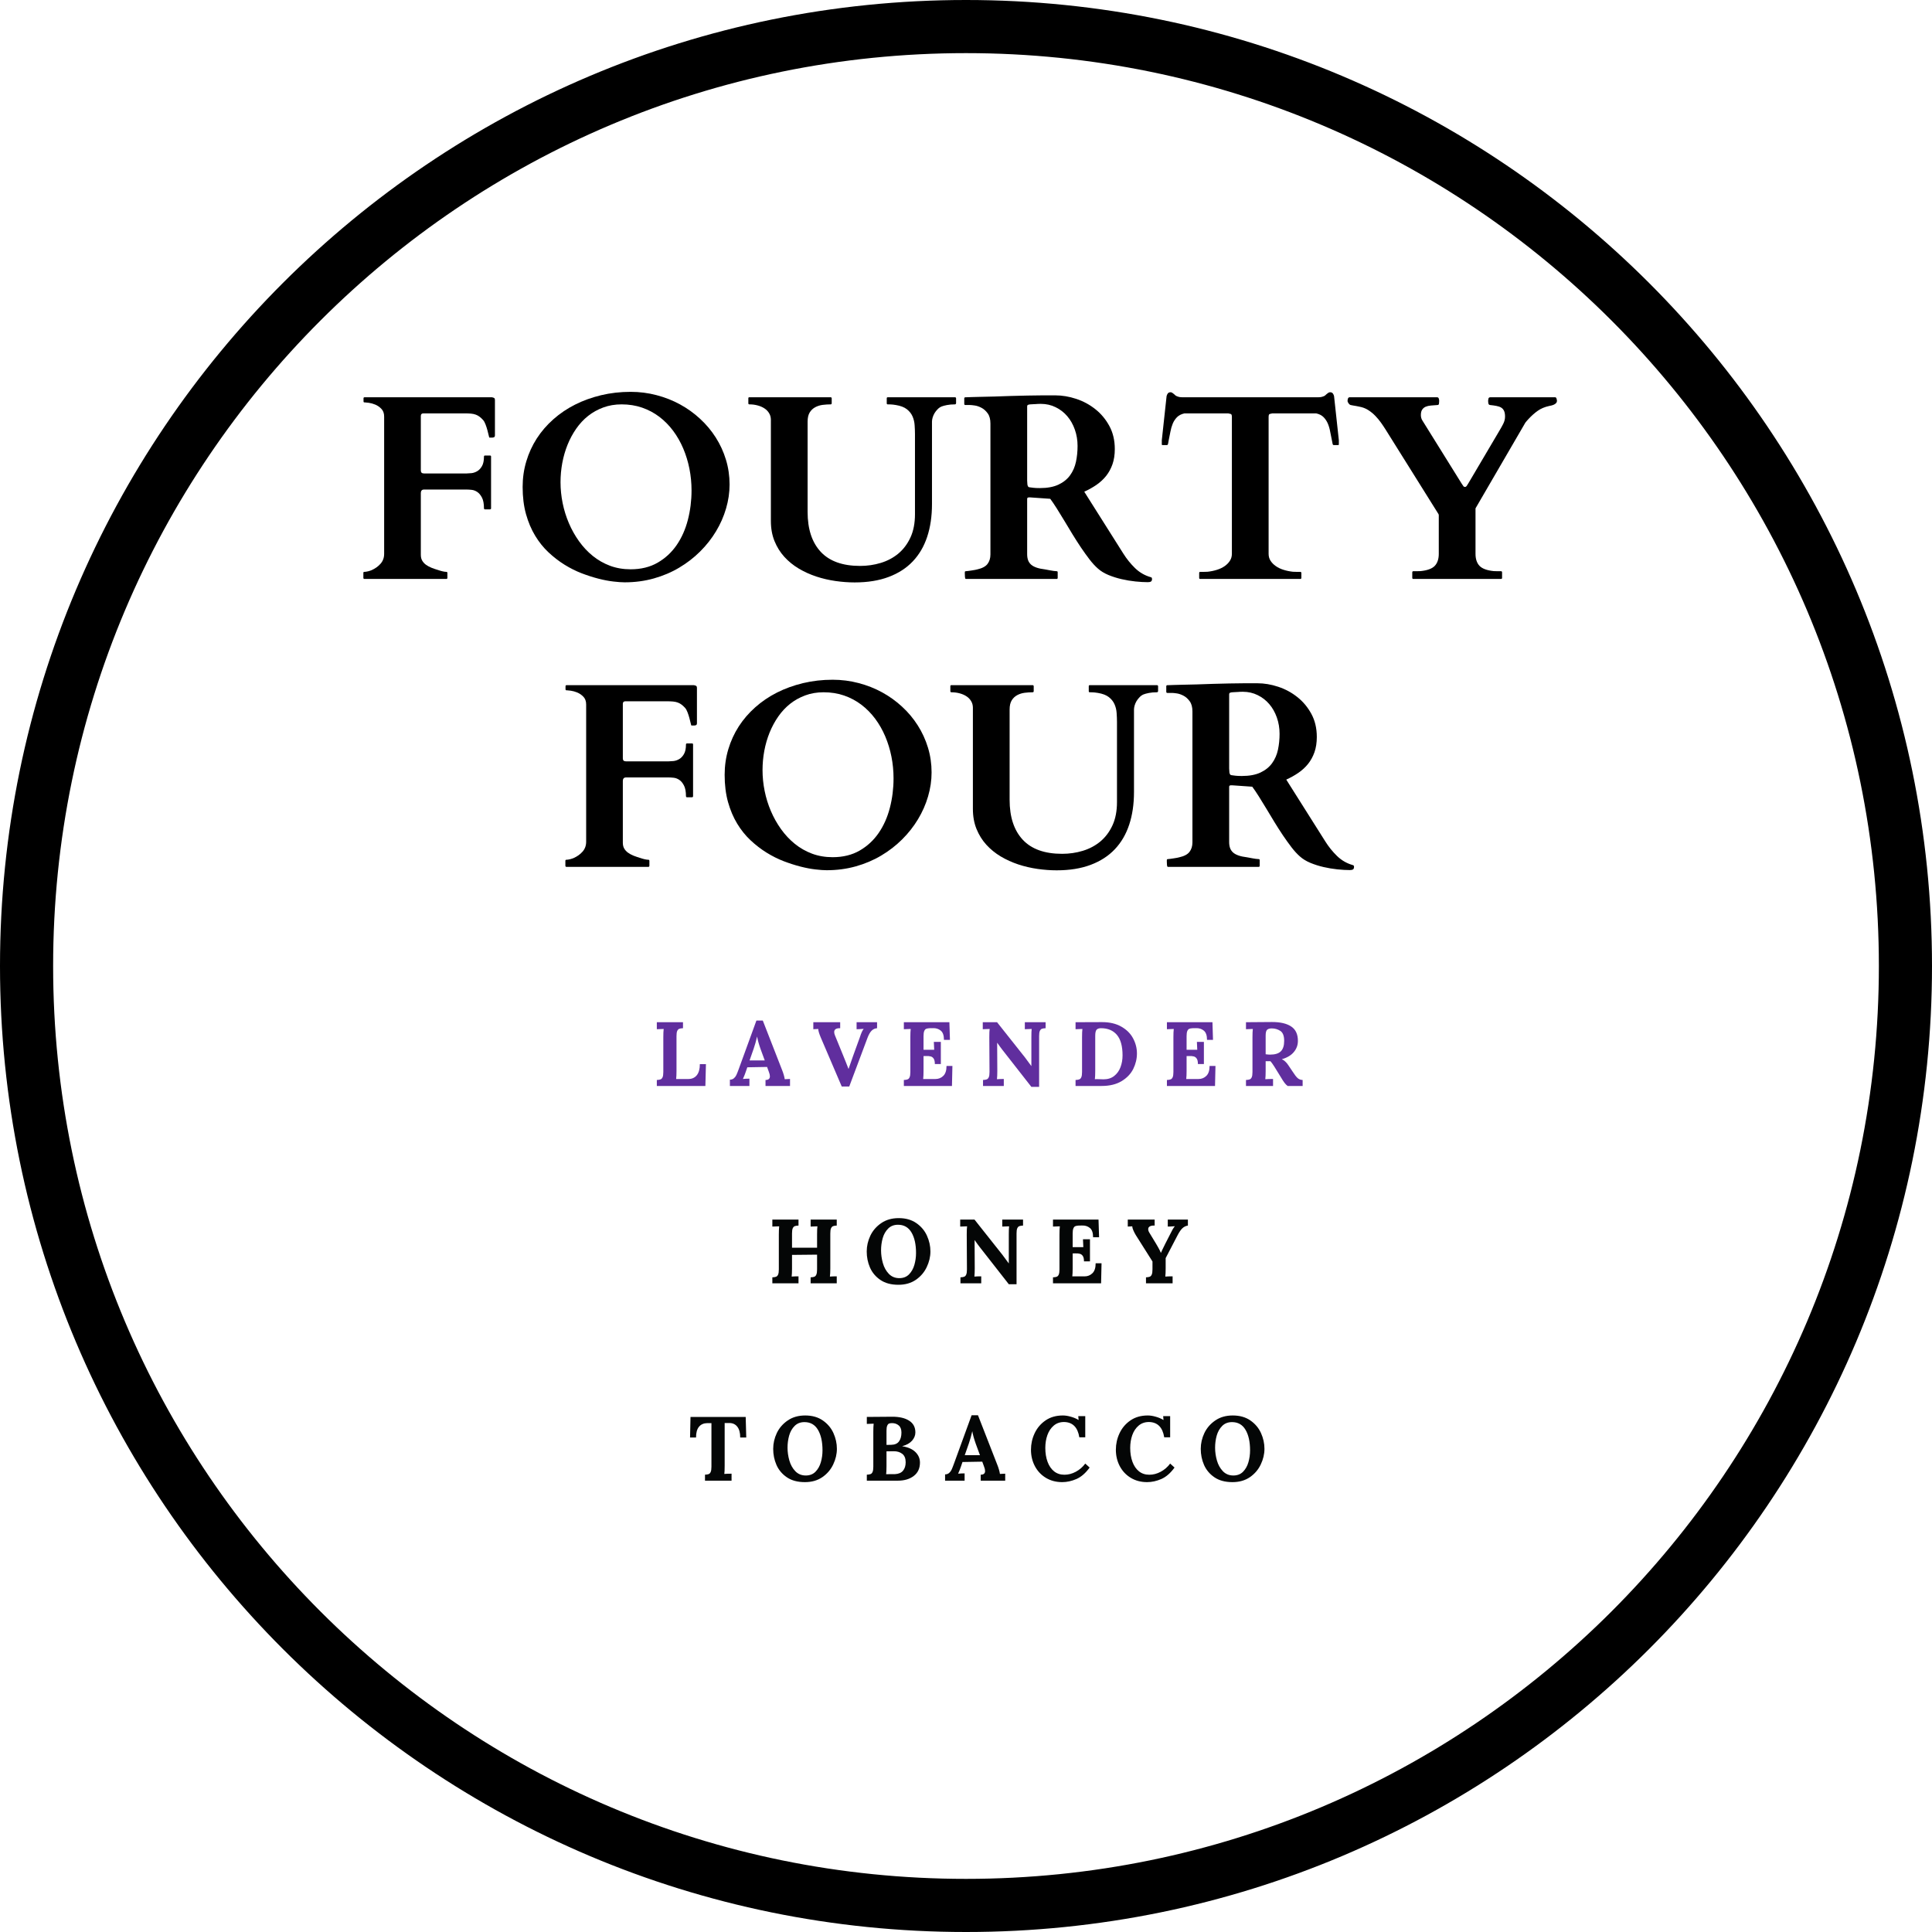
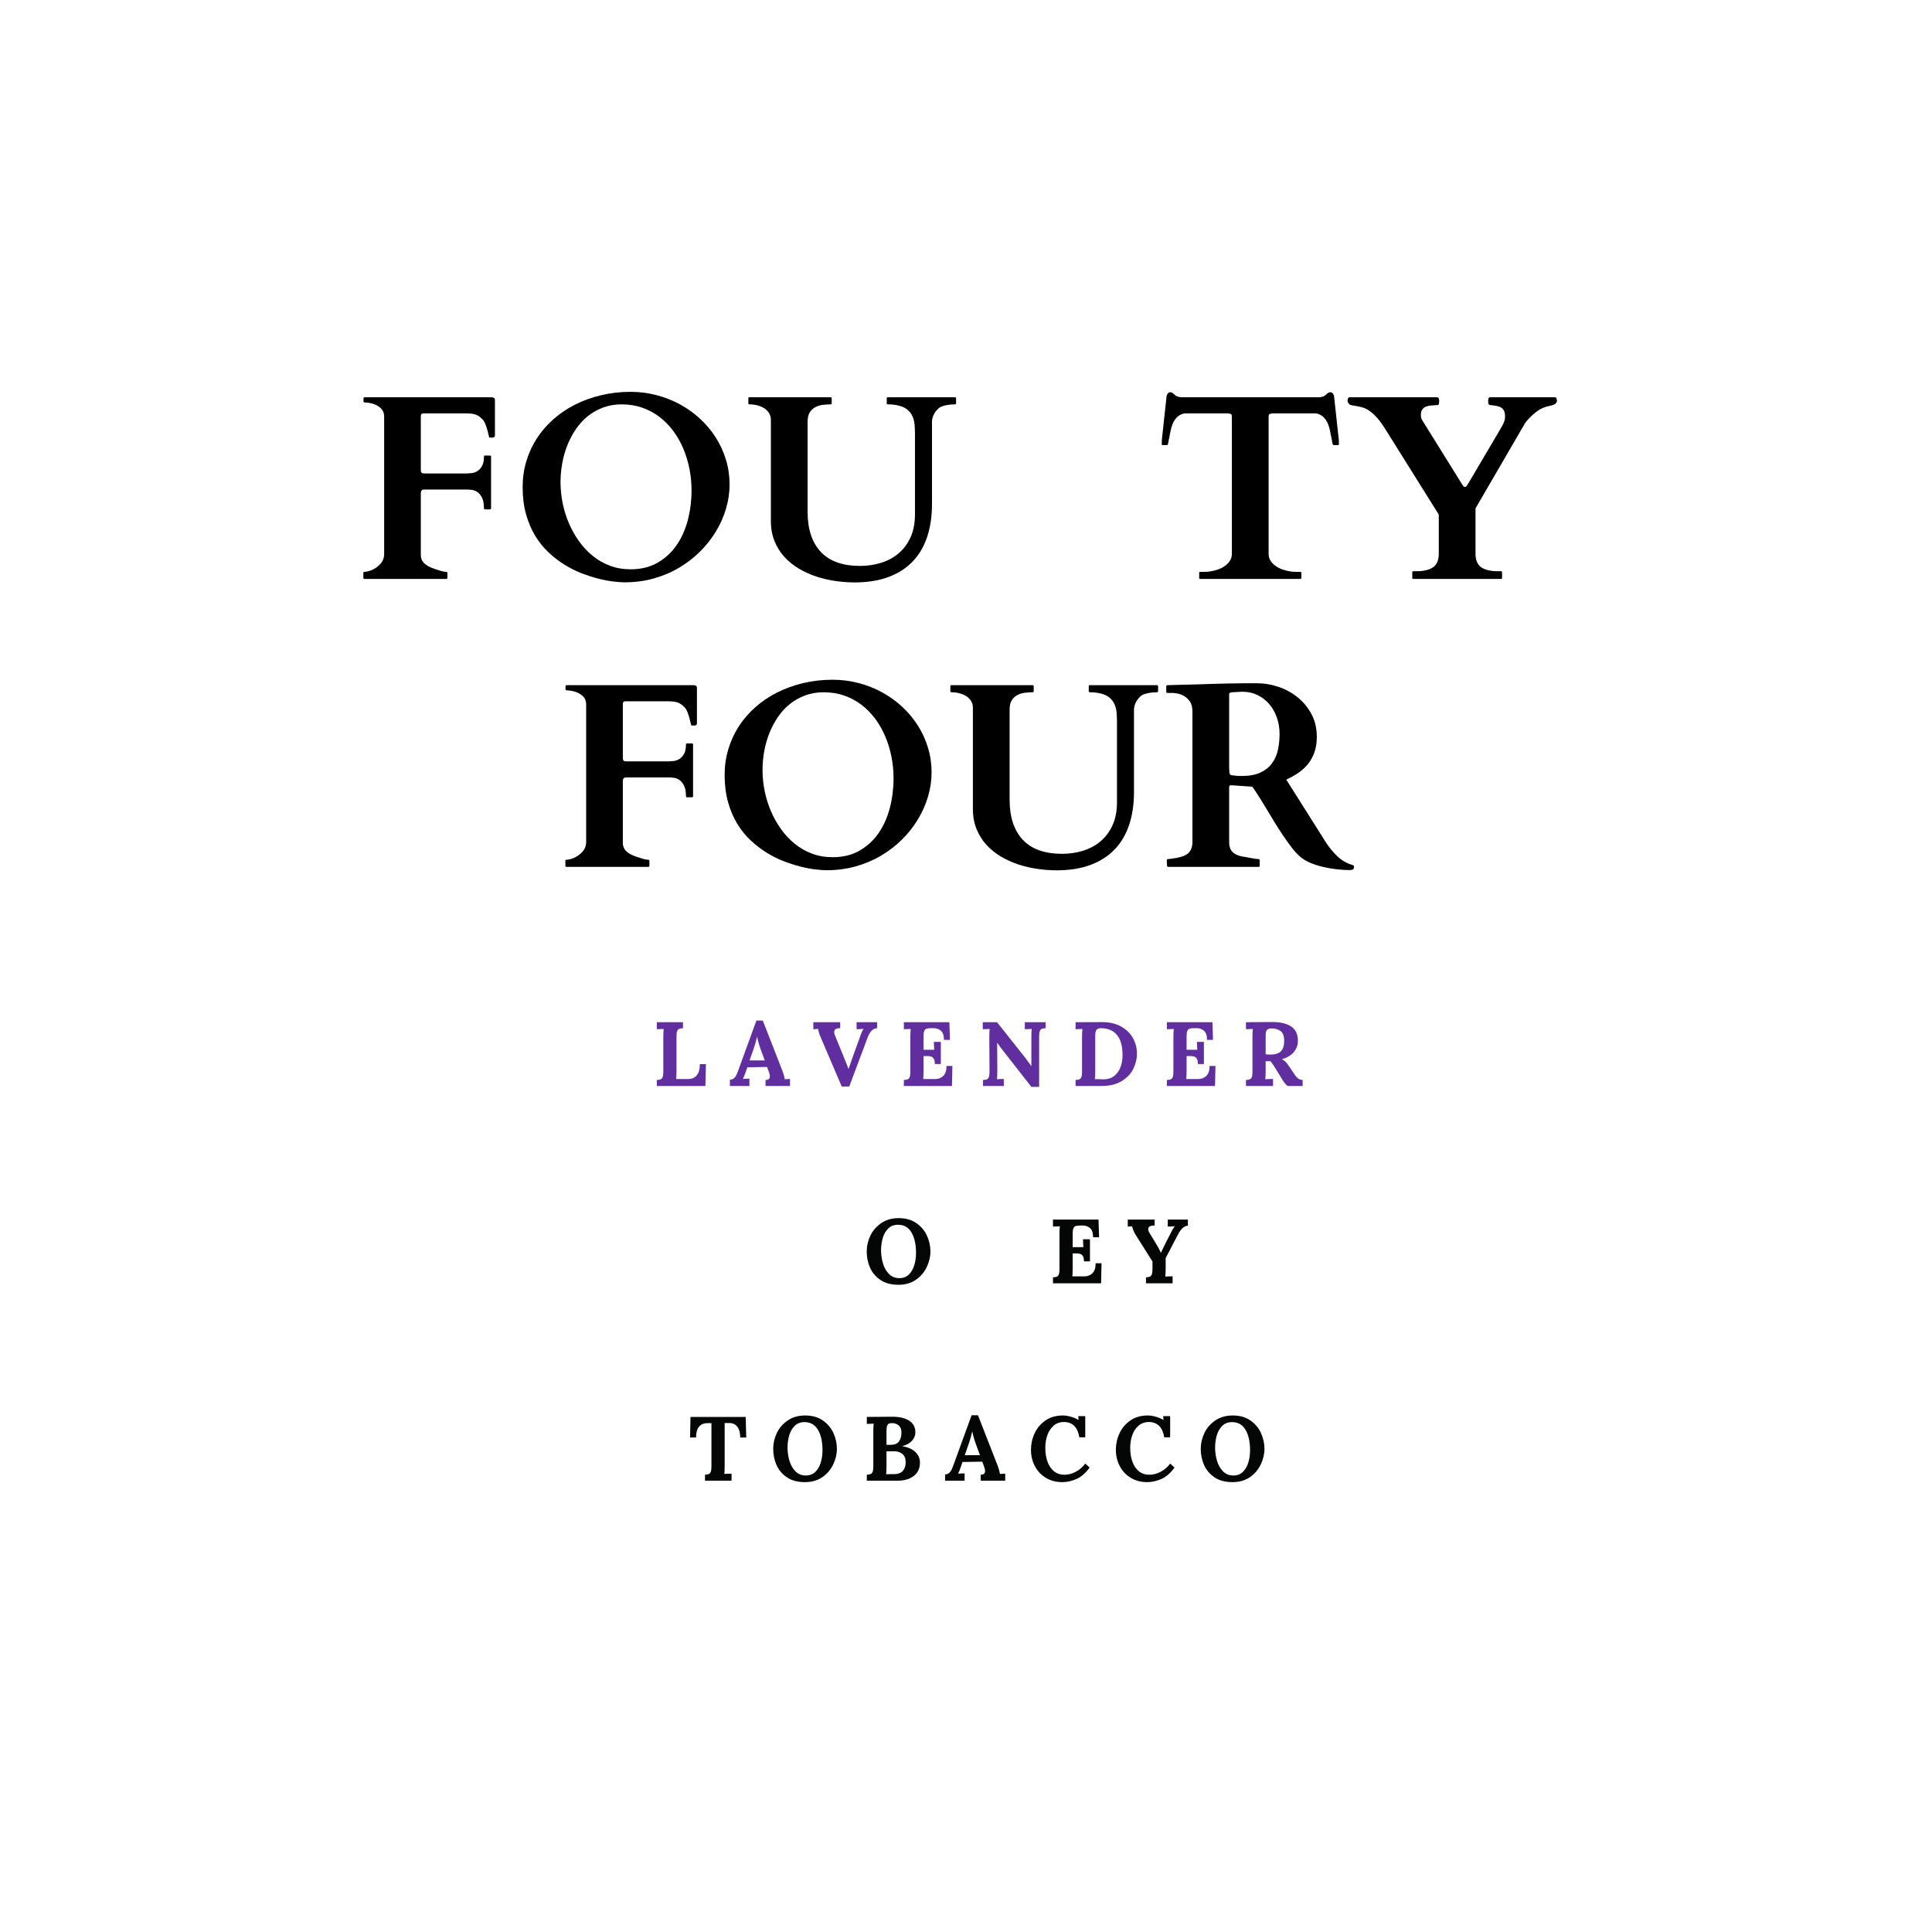
<svg xmlns="http://www.w3.org/2000/svg" width="800" zoomAndPan="magnify" viewBox="0 0 600 600" height="800" preserveAspectRatio="xMidYMid meet" version="1.0">
  <defs>
    <g />
    <clipPath id="298dc87a3a">
      <path d="M 300 0 C 134.316 0 0 134.316 0 300 C 0 465.684 134.316 600 300 600 C 465.684 600 600 465.684 600 300 C 600 134.316 465.684 0 300 0 Z M 300 0 " clip-rule="nonzero" />
    </clipPath>
  </defs>
  <rect x="-60" width="720" fill="#ffffff" y="-60" height="720" fill-opacity="1" />
  <rect x="-60" width="720" fill="#ffffff" y="-60" height="720" fill-opacity="1" />
  <g clip-path="url(#298dc87a3a)">
-     <path stroke-linecap="butt" transform="matrix(0.75, 0, 0, 0.75, 0, 0)" fill="none" stroke-linejoin="miter" d="M 400 -0 C 179.089 -0 -0 179.089 -0 400 C -0 620.911 179.089 800 400 800 C 620.911 800 800 620.911 800 400 C 800 179.089 620.911 -0 400 -0 Z M 400 -0 " stroke="#000000" stroke-width="44" stroke-opacity="1" stroke-miterlimit="4" />
-   </g>
+     </g>
  <g fill="#000000" fill-opacity="1">
    <g transform="translate(109.41, 179.799)">
      <g>
        <path d="M 35.531 -32.766 C 35.906 -32.766 36.398 -32.797 37.016 -32.859 C 37.629 -32.93 38.223 -33.133 38.797 -33.469 C 39.367 -33.801 39.859 -34.32 40.266 -35.031 C 40.68 -35.738 40.891 -36.734 40.891 -38.016 C 40.891 -38.223 41 -38.328 41.219 -38.328 L 42.781 -38.328 C 42.988 -38.328 43.094 -38.223 43.094 -38.016 L 43.094 -21.922 C 43.094 -21.797 43.051 -21.711 42.969 -21.672 C 42.895 -21.629 42.832 -21.609 42.781 -21.609 L 41.219 -21.609 C 41.082 -21.609 40.992 -21.645 40.953 -21.719 C 40.91 -21.801 40.891 -21.867 40.891 -21.922 C 40.891 -23.367 40.68 -24.484 40.266 -25.266 C 39.859 -26.055 39.375 -26.641 38.812 -27.016 C 38.25 -27.391 37.664 -27.609 37.062 -27.672 C 36.469 -27.734 35.984 -27.766 35.609 -27.766 L 22.25 -27.766 C 21.926 -27.766 21.68 -27.664 21.516 -27.469 C 21.359 -27.27 21.281 -27.008 21.281 -26.688 L 21.281 -7.516 C 21.281 -6.797 21.422 -6.191 21.703 -5.703 C 21.984 -5.211 22.367 -4.785 22.859 -4.422 C 23.359 -4.055 23.941 -3.738 24.609 -3.469 C 25.273 -3.207 26.008 -2.957 26.812 -2.719 C 27.207 -2.582 27.629 -2.461 28.078 -2.359 C 28.535 -2.254 28.914 -2.203 29.219 -2.203 C 29.375 -2.203 29.461 -2.156 29.484 -2.062 C 29.516 -1.969 29.531 -1.906 29.531 -1.875 L 29.531 -0.312 C 29.531 -0.258 29.508 -0.191 29.469 -0.109 C 29.426 -0.035 29.344 0 29.219 0 L 3.766 0 C 3.629 0 3.539 -0.035 3.5 -0.109 C 3.457 -0.191 3.438 -0.258 3.438 -0.312 L 3.438 -1.875 C 3.438 -1.926 3.445 -1.992 3.469 -2.078 C 3.5 -2.16 3.598 -2.203 3.766 -2.203 C 4.055 -2.203 4.438 -2.258 4.906 -2.375 C 5.375 -2.5 5.727 -2.613 5.969 -2.719 C 7.113 -3.227 8.051 -3.898 8.781 -4.734 C 9.52 -5.578 9.891 -6.598 9.891 -7.797 L 9.891 -50.422 C 9.891 -51.43 9.609 -52.227 9.047 -52.812 C 8.484 -53.406 7.848 -53.848 7.141 -54.141 C 6.43 -54.43 5.766 -54.617 5.141 -54.703 C 4.516 -54.785 4.125 -54.828 3.969 -54.828 L 3.797 -54.828 C 3.66 -54.828 3.57 -54.863 3.531 -54.938 C 3.5 -55.02 3.484 -55.086 3.484 -55.141 L 3.484 -56.109 C 3.484 -56.16 3.5 -56.223 3.531 -56.297 C 3.57 -56.379 3.66 -56.422 3.797 -56.422 L 43.344 -56.422 C 43.656 -56.367 43.891 -56.297 44.047 -56.203 C 44.211 -56.109 44.297 -55.875 44.297 -55.5 L 44.297 -44.625 C 44.297 -44.301 44.203 -44.098 44.016 -44.016 C 43.828 -43.93 43.613 -43.891 43.375 -43.891 L 42.578 -43.891 C 42.523 -43.922 42.453 -44.156 42.359 -44.594 C 42.266 -45.039 42.133 -45.562 41.969 -46.156 C 41.812 -46.758 41.617 -47.359 41.391 -47.953 C 41.172 -48.555 40.91 -49.031 40.609 -49.375 C 40.242 -49.781 39.883 -50.113 39.531 -50.375 C 39.188 -50.645 38.801 -50.859 38.375 -51.016 C 37.945 -51.18 37.453 -51.289 36.891 -51.344 C 36.328 -51.395 35.648 -51.422 34.859 -51.422 L 22.094 -51.422 C 21.551 -51.422 21.281 -51.156 21.281 -50.625 L 21.281 -33.688 C 21.281 -33.07 21.602 -32.766 22.25 -32.766 Z M 35.531 -32.766 " />
      </g>
    </g>
  </g>
  <g fill="#000000" fill-opacity="1">
    <g transform="translate(157.904, 179.799)">
      <g>
        <path d="M 36.094 1.047 C 35.156 1.047 33.988 0.961 32.594 0.797 C 31.195 0.641 29.66 0.348 27.984 -0.078 C 26.316 -0.504 24.578 -1.062 22.766 -1.75 C 20.953 -2.445 19.172 -3.336 17.422 -4.422 C 15.68 -5.504 14.02 -6.785 12.438 -8.266 C 10.863 -9.742 9.484 -11.461 8.297 -13.422 C 7.109 -15.379 6.16 -17.613 5.453 -20.125 C 4.754 -22.633 4.406 -25.453 4.406 -28.578 C 4.406 -31.348 4.785 -34 5.547 -36.531 C 6.305 -39.07 7.391 -41.438 8.797 -43.625 C 10.211 -45.812 11.926 -47.797 13.938 -49.578 C 15.957 -51.367 18.207 -52.891 20.688 -54.141 C 23.164 -55.391 25.859 -56.363 28.766 -57.062 C 31.68 -57.758 34.738 -58.109 37.938 -58.109 C 40.707 -58.109 43.395 -57.766 46 -57.078 C 48.602 -56.398 51.035 -55.441 53.297 -54.203 C 55.566 -52.961 57.641 -51.473 59.516 -49.734 C 61.398 -48.004 63.02 -46.07 64.375 -43.938 C 65.738 -41.801 66.797 -39.5 67.547 -37.031 C 68.297 -34.562 68.672 -31.992 68.672 -29.328 C 68.672 -26.828 68.305 -24.344 67.578 -21.875 C 66.859 -19.406 65.816 -17.039 64.453 -14.781 C 63.098 -12.531 61.453 -10.441 59.516 -8.516 C 57.586 -6.598 55.422 -4.926 53.016 -3.5 C 50.617 -2.07 47.992 -0.957 45.141 -0.156 C 42.285 0.645 39.27 1.047 36.094 1.047 Z M 16.172 -30.047 C 16.172 -27.891 16.391 -25.727 16.828 -23.562 C 17.266 -21.406 17.91 -19.328 18.766 -17.328 C 19.617 -15.328 20.672 -13.453 21.922 -11.703 C 23.18 -9.953 24.609 -8.43 26.203 -7.141 C 27.805 -5.848 29.586 -4.832 31.547 -4.094 C 33.516 -3.363 35.645 -3 37.938 -3 C 41.164 -3 43.969 -3.688 46.344 -5.062 C 48.719 -6.438 50.68 -8.254 52.234 -10.516 C 53.797 -12.785 54.957 -15.395 55.719 -18.344 C 56.477 -21.289 56.859 -24.336 56.859 -27.484 C 56.859 -29.785 56.641 -32.035 56.203 -34.234 C 55.766 -36.43 55.125 -38.523 54.281 -40.516 C 53.438 -42.504 52.395 -44.332 51.156 -46 C 49.914 -47.664 48.488 -49.113 46.875 -50.344 C 45.258 -51.57 43.473 -52.523 41.516 -53.203 C 39.555 -53.879 37.43 -54.219 35.141 -54.219 C 33.078 -54.219 31.176 -53.895 29.438 -53.25 C 27.707 -52.613 26.145 -51.742 24.75 -50.641 C 23.352 -49.535 22.117 -48.211 21.047 -46.672 C 19.984 -45.141 19.086 -43.477 18.359 -41.688 C 17.641 -39.906 17.094 -38.02 16.719 -36.031 C 16.352 -34.039 16.172 -32.047 16.172 -30.047 Z M 16.172 -30.047 " />
      </g>
    </g>
  </g>
  <g fill="#000000" fill-opacity="1">
    <g transform="translate(230.966, 179.799)">
      <g>
        <path d="M 8.438 -49.422 C 8.438 -50.191 8.254 -50.875 7.891 -51.469 C 7.535 -52.07 7.051 -52.57 6.438 -52.969 C 5.82 -53.375 5.113 -53.68 4.312 -53.891 C 3.52 -54.109 2.672 -54.219 1.766 -54.219 C 1.547 -54.219 1.438 -54.328 1.438 -54.547 L 1.438 -56.109 C 1.438 -56.316 1.531 -56.422 1.719 -56.422 L 27.016 -56.422 C 27.148 -56.422 27.234 -56.379 27.266 -56.297 C 27.305 -56.223 27.328 -56.16 27.328 -56.109 L 27.328 -54.547 C 27.328 -54.492 27.305 -54.426 27.266 -54.344 C 27.234 -54.258 27.148 -54.219 27.016 -54.219 C 26.211 -54.219 25.391 -54.164 24.547 -54.062 C 23.711 -53.957 22.941 -53.719 22.234 -53.344 C 21.523 -52.969 20.945 -52.426 20.5 -51.719 C 20.062 -51.008 19.844 -50.055 19.844 -48.859 L 19.844 -20.812 C 19.844 -15.477 21.203 -11.348 23.922 -8.422 C 26.648 -5.504 30.723 -4.047 36.141 -4.047 C 38.379 -4.047 40.523 -4.359 42.578 -4.984 C 44.629 -5.609 46.441 -6.57 48.016 -7.875 C 49.586 -9.188 50.844 -10.852 51.781 -12.875 C 52.719 -14.906 53.188 -17.32 53.188 -20.125 L 53.188 -44.984 C 53.188 -45.891 53.148 -46.82 53.078 -47.781 C 53.016 -48.738 52.797 -49.645 52.422 -50.5 C 52.047 -51.352 51.457 -52.094 50.656 -52.719 C 49.852 -53.344 48.723 -53.773 47.266 -54.016 C 46.598 -54.129 46.039 -54.191 45.594 -54.203 C 45.156 -54.211 44.867 -54.219 44.734 -54.219 C 44.523 -54.219 44.422 -54.328 44.422 -54.547 L 44.422 -56.109 C 44.422 -56.316 44.523 -56.422 44.734 -56.422 L 65.625 -56.422 C 65.758 -56.422 65.848 -56.379 65.891 -56.297 C 65.93 -56.223 65.953 -56.16 65.953 -56.109 L 65.953 -54.547 C 65.953 -54.492 65.922 -54.426 65.859 -54.344 C 65.805 -54.258 65.727 -54.219 65.625 -54.219 C 64.664 -54.219 63.816 -54.145 63.078 -54 C 62.348 -53.852 61.797 -53.703 61.422 -53.547 C 60.973 -53.359 60.562 -53.066 60.188 -52.672 C 59.812 -52.285 59.492 -51.875 59.234 -51.438 C 58.984 -51 58.789 -50.547 58.656 -50.078 C 58.531 -49.609 58.469 -49.203 58.469 -48.859 L 58.469 -23.25 C 58.469 -19.488 57.973 -16.109 56.984 -13.109 C 55.992 -10.109 54.504 -7.562 52.516 -5.469 C 50.535 -3.375 48.035 -1.758 45.016 -0.625 C 42.004 0.508 38.484 1.078 34.453 1.078 C 32.535 1.078 30.555 0.93 28.516 0.641 C 26.473 0.348 24.484 -0.113 22.547 -0.75 C 20.609 -1.395 18.785 -2.223 17.078 -3.234 C 15.379 -4.254 13.891 -5.469 12.609 -6.875 C 11.328 -8.289 10.312 -9.922 9.562 -11.766 C 8.812 -13.609 8.438 -15.688 8.438 -18 Z M 8.438 -49.422 " />
      </g>
    </g>
  </g>
  <g fill="#000000" fill-opacity="1">
    <g transform="translate(297.867, 179.799)">
      <g>
+         </g>
+     </g>
+   </g>
+   <g fill="#000000" fill-opacity="1">
+     <g transform="translate(358.245, 179.799)">
+       <g>
+         <path d="M 24.328 -50.297 C 24.328 -50.859 24.211 -51.172 23.984 -51.234 C 23.766 -51.305 23.492 -51.367 23.172 -51.422 L 9.609 -51.422 C 8.617 -51.203 7.844 -50.805 7.281 -50.234 C 6.719 -49.66 6.273 -48.988 5.953 -48.219 C 5.641 -47.445 5.398 -46.613 5.234 -45.719 C 5.078 -44.82 4.906 -43.961 4.719 -43.141 C 4.664 -42.898 4.613 -42.613 4.562 -42.281 C 4.508 -41.945 4.457 -41.754 4.406 -41.703 C 4.352 -41.617 4.258 -41.578 4.125 -41.578 L 2.797 -41.578 C 2.641 -41.578 2.562 -41.629 2.562 -41.734 L 2.562 -43.062 L 4.047 -56.75 C 4.098 -57.039 4.219 -57.316 4.406 -57.578 C 4.594 -57.848 4.883 -57.984 5.281 -57.984 C 5.469 -57.984 5.645 -57.926 5.812 -57.812 C 5.988 -57.707 6.156 -57.582 6.312 -57.438 C 6.477 -57.289 6.633 -57.148 6.781 -57.016 C 6.926 -56.891 7.082 -56.801 7.25 -56.75 C 7.562 -56.613 7.859 -56.523 8.141 -56.484 C 8.422 -56.441 8.734 -56.422 9.078 -56.422 L 51.016 -56.422 C 51.367 -56.422 51.68 -56.441 51.953 -56.484 C 52.234 -56.523 52.535 -56.613 52.859 -56.75 C 53.016 -56.801 53.164 -56.891 53.312 -57.016 C 53.469 -57.148 53.625 -57.289 53.781 -57.438 C 53.938 -57.582 54.102 -57.707 54.281 -57.812 C 54.457 -57.926 54.641 -57.984 54.828 -57.984 C 55.223 -57.984 55.516 -57.848 55.703 -57.578 C 55.891 -57.316 56.008 -57.039 56.062 -56.75 L 57.547 -43.062 L 57.547 -41.734 C 57.547 -41.629 57.461 -41.578 57.297 -41.578 L 55.984 -41.578 C 55.848 -41.578 55.754 -41.617 55.703 -41.703 C 55.648 -41.754 55.598 -41.945 55.547 -42.281 C 55.492 -42.613 55.438 -42.898 55.375 -43.141 C 55.195 -43.961 55.023 -44.82 54.859 -45.719 C 54.703 -46.613 54.461 -47.445 54.141 -48.219 C 53.816 -48.988 53.375 -49.66 52.812 -50.234 C 52.258 -50.805 51.488 -51.203 50.5 -51.422 L 36.891 -51.422 C 36.578 -51.367 36.305 -51.305 36.078 -51.234 C 35.848 -51.172 35.734 -50.859 35.734 -50.297 L 35.734 -7.797 C 35.734 -7.004 35.93 -6.289 36.328 -5.656 C 36.734 -5.031 37.273 -4.477 37.953 -4 C 38.629 -3.52 39.426 -3.133 40.344 -2.844 C 41.27 -2.551 42.254 -2.348 43.297 -2.234 C 43.586 -2.211 43.957 -2.203 44.406 -2.203 C 44.863 -2.203 45.254 -2.203 45.578 -2.203 C 45.711 -2.203 45.801 -2.16 45.844 -2.078 C 45.883 -1.992 45.906 -1.926 45.906 -1.875 L 45.906 -0.312 C 45.906 -0.258 45.883 -0.191 45.844 -0.109 C 45.801 -0.035 45.711 0 45.578 0 L 14.484 0 C 14.348 0 14.258 -0.035 14.219 -0.109 C 14.188 -0.191 14.172 -0.258 14.172 -0.312 L 14.172 -1.875 C 14.172 -1.926 14.188 -1.992 14.219 -2.078 C 14.258 -2.16 14.348 -2.203 14.484 -2.203 C 14.773 -2.203 15.156 -2.203 15.625 -2.203 C 16.094 -2.203 16.473 -2.211 16.766 -2.234 C 17.805 -2.348 18.785 -2.551 19.703 -2.844 C 20.629 -3.133 21.43 -3.52 22.109 -4 C 22.785 -4.477 23.32 -5.031 23.719 -5.656 C 24.125 -6.289 24.328 -7.004 24.328 -7.797 Z M 24.328 -50.297 " />
+       </g>
+     </g>
+   </g>
+   <g fill="#000000" fill-opacity="1">
+     <g transform="translate(418.343, 179.799)">
+       <g>
+         <path d="M 28.484 -19.766 C 28.484 -19.93 28.445 -20.066 28.375 -20.172 L 12 -46.344 C 11.551 -47.062 11.066 -47.785 10.547 -48.516 C 10.023 -49.254 9.453 -49.945 8.828 -50.594 C 8.203 -51.25 7.52 -51.82 6.781 -52.312 C 6.051 -52.812 5.258 -53.164 4.406 -53.375 C 4.27 -53.406 4.055 -53.453 3.766 -53.516 C 3.473 -53.586 3.164 -53.648 2.844 -53.703 C 2.52 -53.754 2.211 -53.805 1.922 -53.859 C 1.629 -53.91 1.414 -53.953 1.281 -53.984 C 1.008 -54.004 0.754 -54.164 0.516 -54.469 C 0.273 -54.781 0.156 -55.055 0.156 -55.297 C 0.156 -55.348 0.16 -55.441 0.172 -55.578 C 0.191 -55.711 0.219 -55.836 0.25 -55.953 C 0.289 -56.078 0.352 -56.188 0.438 -56.281 C 0.52 -56.375 0.629 -56.422 0.766 -56.422 L 27.938 -56.422 C 28.227 -56.422 28.41 -56.285 28.484 -56.016 C 28.566 -55.754 28.609 -55.516 28.609 -55.297 C 28.609 -55.035 28.586 -54.754 28.547 -54.453 C 28.504 -54.16 28.352 -54.016 28.094 -54.016 C 27.375 -53.961 26.691 -53.91 26.047 -53.859 C 25.41 -53.805 24.863 -53.68 24.406 -53.484 C 23.957 -53.285 23.598 -52.984 23.328 -52.578 C 23.055 -52.18 22.922 -51.625 22.922 -50.906 C 22.922 -50.258 23.082 -49.688 23.406 -49.188 L 35.609 -29.578 C 35.898 -29.117 36.094 -28.836 36.188 -28.734 C 36.281 -28.629 36.438 -28.578 36.656 -28.578 C 36.844 -28.578 37.008 -28.68 37.156 -28.891 C 37.301 -29.109 37.477 -29.391 37.688 -29.734 L 47.344 -46.094 C 47.719 -46.707 48.098 -47.391 48.484 -48.141 C 48.867 -48.891 49.062 -49.648 49.062 -50.422 C 49.062 -51.172 48.957 -51.766 48.75 -52.203 C 48.551 -52.641 48.254 -52.977 47.859 -53.219 C 47.461 -53.457 46.973 -53.629 46.391 -53.734 C 45.816 -53.848 45.16 -53.941 44.422 -54.016 C 44.129 -54.047 43.953 -54.207 43.891 -54.5 C 43.836 -54.789 43.812 -55.055 43.812 -55.297 C 43.812 -55.484 43.844 -55.719 43.906 -56 C 43.977 -56.281 44.176 -56.422 44.5 -56.422 L 64.625 -56.422 C 64.844 -56.422 64.988 -56.266 65.062 -55.953 C 65.145 -55.648 65.188 -55.43 65.188 -55.297 C 65.188 -55.035 65.098 -54.812 64.922 -54.625 C 64.754 -54.438 64.539 -54.281 64.281 -54.156 C 64.031 -54.039 63.766 -53.945 63.484 -53.875 C 63.203 -53.812 62.941 -53.754 62.703 -53.703 C 61.367 -53.41 60.211 -52.922 59.234 -52.234 C 58.266 -51.555 57.312 -50.711 56.375 -49.703 C 56.25 -49.566 56.055 -49.352 55.797 -49.062 C 55.547 -48.77 55.406 -48.598 55.375 -48.547 L 39.891 -21.922 L 39.891 -7.797 C 39.891 -6.203 40.301 -4.961 41.125 -4.078 C 41.957 -3.203 43.426 -2.656 45.531 -2.438 C 45.832 -2.414 46.207 -2.406 46.656 -2.406 C 47.113 -2.406 47.5 -2.406 47.812 -2.406 C 47.945 -2.406 48.035 -2.363 48.078 -2.281 C 48.117 -2.195 48.141 -2.129 48.141 -2.078 L 48.141 -0.312 C 48.141 -0.258 48.117 -0.191 48.078 -0.109 C 48.035 -0.035 47.945 0 47.812 0 L 20.562 0 C 20.438 0 20.352 -0.035 20.312 -0.109 C 20.27 -0.191 20.25 -0.258 20.25 -0.312 L 20.25 -2.078 C 20.25 -2.129 20.27 -2.195 20.312 -2.281 C 20.352 -2.363 20.438 -2.406 20.562 -2.406 C 20.863 -2.406 21.242 -2.406 21.703 -2.406 C 22.172 -2.406 22.551 -2.414 22.844 -2.438 C 24.957 -2.656 26.426 -3.203 27.25 -4.078 C 28.07 -4.961 28.484 -6.203 28.484 -7.797 Z M 28.484 -19.766 " />
+       </g>
+     </g>
+   </g>
+   <g fill="#000000" fill-opacity="1">
+     <g transform="translate(172.145, 269.209)">
+       <g>
+         <path d="M 35.531 -32.766 C 35.906 -32.766 36.398 -32.797 37.016 -32.859 C 37.629 -32.93 38.223 -33.133 38.797 -33.469 C 39.367 -33.801 39.859 -34.32 40.266 -35.031 C 40.68 -35.738 40.891 -36.734 40.891 -38.016 C 40.891 -38.223 41 -38.328 41.219 -38.328 L 42.781 -38.328 C 42.988 -38.328 43.094 -38.223 43.094 -38.016 L 43.094 -21.922 C 43.094 -21.797 43.051 -21.711 42.969 -21.672 C 42.895 -21.629 42.832 -21.609 42.781 -21.609 L 41.219 -21.609 C 41.082 -21.609 40.992 -21.645 40.953 -21.719 C 40.91 -21.801 40.891 -21.867 40.891 -21.922 C 40.891 -23.367 40.68 -24.484 40.266 -25.266 C 39.859 -26.055 39.375 -26.641 38.812 -27.016 C 38.25 -27.391 37.664 -27.609 37.062 -27.672 C 36.469 -27.734 35.984 -27.766 35.609 -27.766 L 22.25 -27.766 C 21.926 -27.766 21.68 -27.664 21.516 -27.469 C 21.359 -27.27 21.281 -27.008 21.281 -26.688 L 21.281 -7.516 C 21.281 -6.797 21.422 -6.191 21.703 -5.703 C 21.984 -5.211 22.367 -4.785 22.859 -4.422 C 23.359 -4.055 23.941 -3.738 24.609 -3.469 C 25.273 -3.207 26.008 -2.957 26.812 -2.719 C 27.207 -2.582 27.629 -2.461 28.078 -2.359 C 28.535 -2.254 28.914 -2.203 29.219 -2.203 C 29.375 -2.203 29.461 -2.156 29.484 -2.062 C 29.516 -1.969 29.531 -1.906 29.531 -1.875 L 29.531 -0.312 C 29.531 -0.258 29.508 -0.191 29.469 -0.109 C 29.426 -0.035 29.344 0 29.219 0 L 3.766 0 C 3.629 0 3.539 -0.035 3.5 -0.109 C 3.457 -0.191 3.438 -0.258 3.438 -0.312 L 3.438 -1.875 C 3.438 -1.926 3.445 -1.992 3.469 -2.078 C 3.5 -2.16 3.598 -2.203 3.766 -2.203 C 4.055 -2.203 4.438 -2.258 4.906 -2.375 C 5.375 -2.5 5.727 -2.613 5.969 -2.719 C 7.113 -3.227 8.051 -3.898 8.781 -4.734 C 9.52 -5.578 9.891 -6.598 9.891 -7.797 L 9.891 -50.422 C 9.891 -51.43 9.609 -52.227 9.047 -52.812 C 8.484 -53.406 7.848 -53.848 7.141 -54.141 C 6.43 -54.43 5.766 -54.617 5.141 -54.703 C 4.516 -54.785 4.125 -54.828 3.969 -54.828 L 3.797 -54.828 C 3.66 -54.828 3.57 -54.863 3.531 -54.938 C 3.5 -55.02 3.484 -55.086 3.484 -55.141 L 3.484 -56.109 C 3.484 -56.16 3.5 -56.223 3.531 -56.297 C 3.57 -56.379 3.66 -56.422 3.797 -56.422 L 43.344 -56.422 C 43.656 -56.367 43.891 -56.297 44.047 -56.203 C 44.211 -56.109 44.297 -55.875 44.297 -55.5 L 44.297 -44.625 C 44.297 -44.301 44.203 -44.098 44.016 -44.016 C 43.828 -43.93 43.613 -43.891 43.375 -43.891 L 42.578 -43.891 C 42.523 -43.922 42.453 -44.156 42.359 -44.594 C 42.266 -45.039 42.133 -45.562 41.969 -46.156 C 41.812 -46.758 41.617 -47.359 41.391 -47.953 C 41.172 -48.555 40.91 -49.031 40.609 -49.375 C 40.242 -49.781 39.883 -50.113 39.531 -50.375 C 39.188 -50.645 38.801 -50.859 38.375 -51.016 C 37.945 -51.18 37.453 -51.289 36.891 -51.344 C 36.328 -51.395 35.648 -51.422 34.859 -51.422 L 22.094 -51.422 C 21.551 -51.422 21.281 -51.156 21.281 -50.625 L 21.281 -33.688 C 21.281 -33.07 21.602 -32.766 22.25 -32.766 Z M 35.531 -32.766 " />
+       </g>
+     </g>
+   </g>
+   <g fill="#000000" fill-opacity="1">
+     <g transform="translate(220.64, 269.209)">
+       <g>
+         <path d="M 36.094 1.047 C 35.156 1.047 33.988 0.961 32.594 0.797 C 31.195 0.641 29.66 0.348 27.984 -0.078 C 26.316 -0.504 24.578 -1.062 22.766 -1.75 C 20.953 -2.445 19.172 -3.336 17.422 -4.422 C 15.68 -5.504 14.02 -6.785 12.438 -8.266 C 10.863 -9.742 9.484 -11.461 8.297 -13.422 C 7.109 -15.379 6.16 -17.613 5.453 -20.125 C 4.754 -22.633 4.406 -25.453 4.406 -28.578 C 4.406 -31.348 4.785 -34 5.547 -36.531 C 6.305 -39.07 7.391 -41.438 8.797 -43.625 C 10.211 -45.812 11.926 -47.797 13.938 -49.578 C 15.957 -51.367 18.207 -52.891 20.688 -54.141 C 23.164 -55.391 25.859 -56.363 28.766 -57.062 C 31.68 -57.758 34.738 -58.109 37.938 -58.109 C 40.707 -58.109 43.395 -57.766 46 -57.078 C 48.602 -56.398 51.035 -55.441 53.297 -54.203 C 55.566 -52.961 57.641 -51.473 59.516 -49.734 C 61.398 -48.004 63.02 -46.07 64.375 -43.938 C 65.738 -41.801 66.797 -39.5 67.547 -37.031 C 68.297 -34.562 68.672 -31.992 68.672 -29.328 C 68.672 -26.828 68.305 -24.344 67.578 -21.875 C 66.859 -19.406 65.816 -17.039 64.453 -14.781 C 63.098 -12.531 61.453 -10.441 59.516 -8.516 C 57.586 -6.598 55.422 -4.926 53.016 -3.5 C 50.617 -2.07 47.992 -0.957 45.141 -0.156 C 42.285 0.645 39.27 1.047 36.094 1.047 Z M 16.172 -30.047 C 16.172 -27.891 16.391 -25.727 16.828 -23.562 C 17.266 -21.406 17.91 -19.328 18.766 -17.328 C 19.617 -15.328 20.672 -13.453 21.922 -11.703 C 23.18 -9.953 24.609 -8.43 26.203 -7.141 C 27.805 -5.848 29.586 -4.832 31.547 -4.094 C 33.516 -3.363 35.645 -3 37.938 -3 C 41.164 -3 43.969 -3.688 46.344 -5.062 C 48.719 -6.438 50.68 -8.254 52.234 -10.516 C 53.797 -12.785 54.957 -15.395 55.719 -18.344 C 56.477 -21.289 56.859 -24.336 56.859 -27.484 C 56.859 -29.785 56.641 -32.035 56.203 -34.234 C 55.766 -36.43 55.125 -38.523 54.281 -40.516 C 53.438 -42.504 52.395 -44.332 51.156 -46 C 49.914 -47.664 48.488 -49.113 46.875 -50.344 C 45.258 -51.57 43.473 -52.523 41.516 -53.203 C 39.555 -53.879 37.43 -54.219 35.141 -54.219 C 33.078 -54.219 31.176 -53.895 29.438 -53.25 C 27.707 -52.613 26.145 -51.742 24.75 -50.641 C 23.352 -49.535 22.117 -48.211 21.047 -46.672 C 19.984 -45.141 19.086 -43.477 18.359 -41.688 C 17.641 -39.906 17.094 -38.02 16.719 -36.031 C 16.352 -34.039 16.172 -32.047 16.172 -30.047 Z M 16.172 -30.047 " />
+       </g>
+     </g>
+   </g>
+   <g fill="#000000" fill-opacity="1">
+     <g transform="translate(293.702, 269.209)">
+       <g>
+         <path d="M 8.438 -49.422 C 8.438 -50.191 8.254 -50.875 7.891 -51.469 C 7.535 -52.07 7.051 -52.57 6.438 -52.969 C 5.82 -53.375 5.113 -53.68 4.312 -53.891 C 3.52 -54.109 2.672 -54.219 1.766 -54.219 C 1.547 -54.219 1.438 -54.328 1.438 -54.547 L 1.438 -56.109 C 1.438 -56.316 1.531 -56.422 1.719 -56.422 L 27.016 -56.422 C 27.148 -56.422 27.234 -56.379 27.266 -56.297 C 27.305 -56.223 27.328 -56.16 27.328 -56.109 L 27.328 -54.547 C 27.328 -54.492 27.305 -54.426 27.266 -54.344 C 27.234 -54.258 27.148 -54.219 27.016 -54.219 C 26.211 -54.219 25.391 -54.164 24.547 -54.062 C 23.711 -53.957 22.941 -53.719 22.234 -53.344 C 21.523 -52.969 20.945 -52.426 20.5 -51.719 C 20.062 -51.008 19.844 -50.055 19.844 -48.859 L 19.844 -20.812 C 19.844 -15.477 21.203 -11.348 23.922 -8.422 C 26.648 -5.504 30.723 -4.047 36.141 -4.047 C 38.379 -4.047 40.523 -4.359 42.578 -4.984 C 44.629 -5.609 46.441 -6.57 48.016 -7.875 C 49.586 -9.188 50.844 -10.852 51.781 -12.875 C 52.719 -14.906 53.188 -17.32 53.188 -20.125 L 53.188 -44.984 C 53.188 -45.891 53.148 -46.82 53.078 -47.781 C 53.016 -48.738 52.797 -49.645 52.422 -50.5 C 52.047 -51.352 51.457 -52.094 50.656 -52.719 C 49.852 -53.344 48.723 -53.773 47.266 -54.016 C 46.598 -54.129 46.039 -54.191 45.594 -54.203 C 45.156 -54.211 44.867 -54.219 44.734 -54.219 C 44.523 -54.219 44.422 -54.328 44.422 -54.547 L 44.422 -56.109 C 44.422 -56.316 44.523 -56.422 44.734 -56.422 L 65.625 -56.422 C 65.758 -56.422 65.848 -56.379 65.891 -56.297 C 65.93 -56.223 65.953 -56.16 65.953 -56.109 L 65.953 -54.547 C 65.953 -54.492 65.922 -54.426 65.859 -54.344 C 65.805 -54.258 65.727 -54.219 65.625 -54.219 C 64.664 -54.219 63.816 -54.145 63.078 -54 C 62.348 -53.852 61.797 -53.703 61.422 -53.547 C 60.973 -53.359 60.562 -53.066 60.188 -52.672 C 59.812 -52.285 59.492 -51.875 59.234 -51.438 C 58.984 -51 58.789 -50.547 58.656 -50.078 C 58.531 -49.609 58.469 -49.203 58.469 -48.859 L 58.469 -23.25 C 58.469 -19.488 57.973 -16.109 56.984 -13.109 C 55.992 -10.109 54.504 -7.562 52.516 -5.469 C 50.535 -3.375 48.035 -1.758 45.016 -0.625 C 42.004 0.508 38.484 1.078 34.453 1.078 C 32.535 1.078 30.555 0.93 28.516 0.641 C 26.473 0.348 24.484 -0.113 22.547 -0.75 C 20.609 -1.395 18.785 -2.223 17.078 -3.234 C 15.379 -4.254 13.891 -5.469 12.609 -6.875 C 11.328 -8.289 10.312 -9.922 9.562 -11.766 C 8.812 -13.609 8.438 -15.688 8.438 -18 Z M 8.438 -49.422 " />
+       </g>
+     </g>
+   </g>
+   <g fill="#000000" fill-opacity="1">
+     <g transform="translate(360.602, 269.209)">
+       <g>
        <path d="M 1.766 -2.078 C 1.766 -2.109 1.773 -2.172 1.797 -2.266 C 1.828 -2.359 1.922 -2.406 2.078 -2.406 C 2.242 -2.406 2.5 -2.43 2.844 -2.484 C 3.188 -2.535 3.547 -2.586 3.922 -2.641 C 4.297 -2.691 4.641 -2.75 4.953 -2.812 C 5.273 -2.883 5.504 -2.938 5.641 -2.969 C 7.16 -3.312 8.219 -3.875 8.812 -4.656 C 9.414 -5.445 9.719 -6.43 9.719 -7.609 L 9.719 -48.266 C 9.719 -49.598 9.438 -50.648 8.875 -51.422 C 8.32 -52.191 7.676 -52.77 6.938 -53.156 C 6.207 -53.539 5.5 -53.781 4.812 -53.875 C 4.133 -53.969 3.676 -54.016 3.438 -54.016 L 1.922 -54.016 C 1.785 -54.016 1.695 -54.055 1.656 -54.141 C 1.613 -54.223 1.594 -54.289 1.594 -54.344 L 1.594 -56.109 C 1.594 -56.16 1.609 -56.219 1.641 -56.281 C 1.672 -56.344 1.766 -56.391 1.922 -56.422 C 1.941 -56.422 2 -56.422 2.094 -56.422 C 2.188 -56.422 2.379 -56.426 2.672 -56.438 C 2.973 -56.457 3.398 -56.473 3.953 -56.484 C 4.516 -56.492 5.305 -56.516 6.328 -56.547 C 7.797 -56.566 9.363 -56.602 11.031 -56.656 C 12.695 -56.719 14.379 -56.773 16.078 -56.828 C 17.785 -56.879 19.473 -56.922 21.141 -56.953 C 22.816 -56.992 24.383 -57.016 25.844 -57.016 L 29.891 -57.016 C 31.992 -57.016 34.141 -56.656 36.328 -55.938 C 38.516 -55.219 40.492 -54.156 42.266 -52.75 C 44.047 -51.352 45.504 -49.613 46.641 -47.531 C 47.773 -45.457 48.344 -43.062 48.344 -40.344 C 48.344 -38.57 48.102 -37 47.625 -35.625 C 47.145 -34.258 46.484 -33.047 45.641 -31.984 C 44.797 -30.93 43.789 -30.004 42.625 -29.203 C 41.469 -28.41 40.211 -27.707 38.859 -27.094 L 50.984 -7.891 C 52.023 -6.234 53.238 -4.727 54.625 -3.375 C 56.008 -2.031 57.625 -1.094 59.469 -0.562 C 59.676 -0.508 59.801 -0.438 59.844 -0.344 C 59.883 -0.25 59.906 -0.133 59.906 0 C 59.906 0.395 59.797 0.66 59.578 0.797 C 59.367 0.93 59.035 1 58.578 1 C 57.461 1 56.191 0.926 54.766 0.781 C 53.336 0.633 51.898 0.395 50.453 0.062 C 49.016 -0.27 47.648 -0.703 46.359 -1.234 C 45.066 -1.773 43.977 -2.441 43.094 -3.234 C 42.238 -3.984 41.367 -4.93 40.484 -6.078 C 39.609 -7.223 38.723 -8.457 37.828 -9.781 C 36.941 -11.102 36.062 -12.477 35.188 -13.906 C 34.32 -15.332 33.484 -16.723 32.672 -18.078 C 31.859 -19.441 31.078 -20.711 30.328 -21.891 C 29.586 -23.066 28.91 -24.066 28.297 -24.891 L 22.047 -25.328 C 22.023 -25.328 21.922 -25.328 21.734 -25.328 C 21.547 -25.328 21.41 -25.301 21.328 -25.25 C 21.242 -25.195 21.188 -25.145 21.156 -25.094 C 21.133 -25.039 21.125 -24.93 21.125 -24.766 L 21.125 -7.719 C 21.125 -7 21.219 -6.375 21.406 -5.844 C 21.594 -5.312 21.906 -4.848 22.344 -4.453 C 22.789 -4.066 23.363 -3.754 24.062 -3.516 C 24.77 -3.273 25.633 -3.094 26.656 -2.969 C 26.812 -2.938 27.039 -2.895 27.344 -2.844 C 27.656 -2.789 27.988 -2.727 28.344 -2.656 C 28.707 -2.594 29.062 -2.535 29.406 -2.484 C 29.758 -2.43 30.055 -2.406 30.297 -2.406 C 30.453 -2.406 30.539 -2.363 30.562 -2.281 C 30.594 -2.195 30.609 -2.129 30.609 -2.078 L 30.609 -0.312 C 30.609 -0.258 30.586 -0.191 30.547 -0.109 C 30.516 -0.035 30.43 0 30.297 0 L 2.078 0 C 1.941 0 1.852 -0.188 1.812 -0.562 C 1.781 -0.938 1.766 -1.281 1.766 -1.594 Z M 21.203 -29.328 C 21.234 -29.117 21.297 -28.926 21.391 -28.75 C 21.484 -28.57 21.676 -28.473 21.969 -28.453 C 22.207 -28.422 22.566 -28.375 23.047 -28.312 C 23.523 -28.25 24.191 -28.219 25.047 -28.219 C 27.398 -28.219 29.336 -28.578 30.859 -29.297 C 32.379 -30.016 33.578 -30.977 34.453 -32.188 C 35.336 -33.406 35.945 -34.801 36.281 -36.375 C 36.613 -37.945 36.781 -39.586 36.781 -41.297 C 36.781 -43.086 36.5 -44.781 35.938 -46.375 C 35.375 -47.977 34.594 -49.363 33.594 -50.531 C 32.594 -51.707 31.391 -52.641 29.984 -53.328 C 28.586 -54.023 27.051 -54.375 25.375 -54.375 C 25 -54.375 24.703 -54.367 24.484 -54.359 C 24.273 -54.348 24.066 -54.332 23.859 -54.312 C 23.66 -54.301 23.438 -54.289 23.188 -54.281 C 22.938 -54.27 22.582 -54.25 22.125 -54.219 C 21.969 -54.219 21.758 -54.18 21.5 -54.109 C 21.25 -54.047 21.125 -53.867 21.125 -53.578 L 21.125 -30.531 Z M 21.203 -29.328 " />
      </g>
    </g>
  </g>
-   <g fill="#000000" fill-opacity="1">
-     <g transform="translate(358.245, 179.799)">
-       <g>
-         <path d="M 24.328 -50.297 C 24.328 -50.859 24.211 -51.172 23.984 -51.234 C 23.766 -51.305 23.492 -51.367 23.172 -51.422 L 9.609 -51.422 C 8.617 -51.203 7.844 -50.805 7.281 -50.234 C 6.719 -49.66 6.273 -48.988 5.953 -48.219 C 5.641 -47.445 5.398 -46.613 5.234 -45.719 C 5.078 -44.82 4.906 -43.961 4.719 -43.141 C 4.664 -42.898 4.613 -42.613 4.562 -42.281 C 4.508 -41.945 4.457 -41.754 4.406 -41.703 C 4.352 -41.617 4.258 -41.578 4.125 -41.578 L 2.797 -41.578 C 2.641 -41.578 2.562 -41.629 2.562 -41.734 L 2.562 -43.062 L 4.047 -56.75 C 4.098 -57.039 4.219 -57.316 4.406 -57.578 C 4.594 -57.848 4.883 -57.984 5.281 -57.984 C 5.469 -57.984 5.645 -57.926 5.812 -57.812 C 5.988 -57.707 6.156 -57.582 6.312 -57.438 C 6.477 -57.289 6.633 -57.148 6.781 -57.016 C 6.926 -56.891 7.082 -56.801 7.25 -56.75 C 7.562 -56.613 7.859 -56.523 8.141 -56.484 C 8.422 -56.441 8.734 -56.422 9.078 -56.422 L 51.016 -56.422 C 51.367 -56.422 51.68 -56.441 51.953 -56.484 C 52.234 -56.523 52.535 -56.613 52.859 -56.75 C 53.016 -56.801 53.164 -56.891 53.312 -57.016 C 53.469 -57.148 53.625 -57.289 53.781 -57.438 C 53.938 -57.582 54.102 -57.707 54.281 -57.812 C 54.457 -57.926 54.641 -57.984 54.828 -57.984 C 55.223 -57.984 55.516 -57.848 55.703 -57.578 C 55.891 -57.316 56.008 -57.039 56.062 -56.75 L 57.547 -43.062 L 57.547 -41.734 C 57.547 -41.629 57.461 -41.578 57.297 -41.578 L 55.984 -41.578 C 55.848 -41.578 55.754 -41.617 55.703 -41.703 C 55.648 -41.754 55.598 -41.945 55.547 -42.281 C 55.492 -42.613 55.438 -42.898 55.375 -43.141 C 55.195 -43.961 55.023 -44.82 54.859 -45.719 C 54.703 -46.613 54.461 -47.445 54.141 -48.219 C 53.816 -48.988 53.375 -49.66 52.812 -50.234 C 52.258 -50.805 51.488 -51.203 50.5 -51.422 L 36.891 -51.422 C 36.578 -51.367 36.305 -51.305 36.078 -51.234 C 35.848 -51.172 35.734 -50.859 35.734 -50.297 L 35.734 -7.797 C 35.734 -7.004 35.93 -6.289 36.328 -5.656 C 36.734 -5.031 37.273 -4.477 37.953 -4 C 38.629 -3.52 39.426 -3.133 40.344 -2.844 C 41.27 -2.551 42.254 -2.348 43.297 -2.234 C 43.586 -2.211 43.957 -2.203 44.406 -2.203 C 44.863 -2.203 45.254 -2.203 45.578 -2.203 C 45.711 -2.203 45.801 -2.16 45.844 -2.078 C 45.883 -1.992 45.906 -1.926 45.906 -1.875 L 45.906 -0.312 C 45.906 -0.258 45.883 -0.191 45.844 -0.109 C 45.801 -0.035 45.711 0 45.578 0 L 14.484 0 C 14.348 0 14.258 -0.035 14.219 -0.109 C 14.188 -0.191 14.172 -0.258 14.172 -0.312 L 14.172 -1.875 C 14.172 -1.926 14.188 -1.992 14.219 -2.078 C 14.258 -2.16 14.348 -2.203 14.484 -2.203 C 14.773 -2.203 15.156 -2.203 15.625 -2.203 C 16.094 -2.203 16.473 -2.211 16.766 -2.234 C 17.805 -2.348 18.785 -2.551 19.703 -2.844 C 20.629 -3.133 21.43 -3.52 22.109 -4 C 22.785 -4.477 23.32 -5.031 23.719 -5.656 C 24.125 -6.289 24.328 -7.004 24.328 -7.797 Z M 24.328 -50.297 " />
-       </g>
-     </g>
-   </g>
-   <g fill="#000000" fill-opacity="1">
-     <g transform="translate(418.343, 179.799)">
-       <g>
-         <path d="M 28.484 -19.766 C 28.484 -19.93 28.445 -20.066 28.375 -20.172 L 12 -46.344 C 11.551 -47.062 11.066 -47.785 10.547 -48.516 C 10.023 -49.254 9.453 -49.945 8.828 -50.594 C 8.203 -51.25 7.52 -51.82 6.781 -52.312 C 6.051 -52.812 5.258 -53.164 4.406 -53.375 C 4.27 -53.406 4.055 -53.453 3.766 -53.516 C 3.473 -53.586 3.164 -53.648 2.844 -53.703 C 2.52 -53.754 2.211 -53.805 1.922 -53.859 C 1.629 -53.91 1.414 -53.953 1.281 -53.984 C 1.008 -54.004 0.754 -54.164 0.516 -54.469 C 0.273 -54.781 0.156 -55.055 0.156 -55.297 C 0.156 -55.348 0.16 -55.441 0.172 -55.578 C 0.191 -55.711 0.219 -55.836 0.25 -55.953 C 0.289 -56.078 0.352 -56.188 0.438 -56.281 C 0.52 -56.375 0.629 -56.422 0.766 -56.422 L 27.938 -56.422 C 28.227 -56.422 28.41 -56.285 28.484 -56.016 C 28.566 -55.754 28.609 -55.516 28.609 -55.297 C 28.609 -55.035 28.586 -54.754 28.547 -54.453 C 28.504 -54.16 28.352 -54.016 28.094 -54.016 C 27.375 -53.961 26.691 -53.91 26.047 -53.859 C 25.41 -53.805 24.863 -53.68 24.406 -53.484 C 23.957 -53.285 23.598 -52.984 23.328 -52.578 C 23.055 -52.18 22.922 -51.625 22.922 -50.906 C 22.922 -50.258 23.082 -49.688 23.406 -49.188 L 35.609 -29.578 C 35.898 -29.117 36.094 -28.836 36.188 -28.734 C 36.281 -28.629 36.438 -28.578 36.656 -28.578 C 36.844 -28.578 37.008 -28.68 37.156 -28.891 C 37.301 -29.109 37.477 -29.391 37.688 -29.734 L 47.344 -46.094 C 47.719 -46.707 48.098 -47.391 48.484 -48.141 C 48.867 -48.891 49.062 -49.648 49.062 -50.422 C 49.062 -51.172 48.957 -51.766 48.75 -52.203 C 48.551 -52.641 48.254 -52.977 47.859 -53.219 C 47.461 -53.457 46.973 -53.629 46.391 -53.734 C 45.816 -53.848 45.16 -53.941 44.422 -54.016 C 44.129 -54.047 43.953 -54.207 43.891 -54.5 C 43.836 -54.789 43.812 -55.055 43.812 -55.297 C 43.812 -55.484 43.844 -55.719 43.906 -56 C 43.977 -56.281 44.176 -56.422 44.5 -56.422 L 64.625 -56.422 C 64.844 -56.422 64.988 -56.266 65.062 -55.953 C 65.145 -55.648 65.188 -55.43 65.188 -55.297 C 65.188 -55.035 65.098 -54.812 64.922 -54.625 C 64.754 -54.438 64.539 -54.281 64.281 -54.156 C 64.031 -54.039 63.766 -53.945 63.484 -53.875 C 63.203 -53.812 62.941 -53.754 62.703 -53.703 C 61.367 -53.41 60.211 -52.922 59.234 -52.234 C 58.266 -51.555 57.312 -50.711 56.375 -49.703 C 56.25 -49.566 56.055 -49.352 55.797 -49.062 C 55.547 -48.77 55.406 -48.598 55.375 -48.547 L 39.891 -21.922 L 39.891 -7.797 C 39.891 -6.203 40.301 -4.961 41.125 -4.078 C 41.957 -3.203 43.426 -2.656 45.531 -2.438 C 45.832 -2.414 46.207 -2.406 46.656 -2.406 C 47.113 -2.406 47.5 -2.406 47.812 -2.406 C 47.945 -2.406 48.035 -2.363 48.078 -2.281 C 48.117 -2.195 48.141 -2.129 48.141 -2.078 L 48.141 -0.312 C 48.141 -0.258 48.117 -0.191 48.078 -0.109 C 48.035 -0.035 47.945 0 47.812 0 L 20.562 0 C 20.438 0 20.352 -0.035 20.312 -0.109 C 20.27 -0.191 20.25 -0.258 20.25 -0.312 L 20.25 -2.078 C 20.25 -2.129 20.27 -2.195 20.312 -2.281 C 20.352 -2.363 20.438 -2.406 20.562 -2.406 C 20.863 -2.406 21.242 -2.406 21.703 -2.406 C 22.172 -2.406 22.551 -2.414 22.844 -2.438 C 24.957 -2.656 26.426 -3.203 27.25 -4.078 C 28.07 -4.961 28.484 -6.203 28.484 -7.797 Z M 28.484 -19.766 " />
-       </g>
-     </g>
-   </g>
-   <g fill="#000000" fill-opacity="1">
-     <g transform="translate(172.145, 269.209)">
-       <g>
-         <path d="M 35.531 -32.766 C 35.906 -32.766 36.398 -32.797 37.016 -32.859 C 37.629 -32.93 38.223 -33.133 38.797 -33.469 C 39.367 -33.801 39.859 -34.32 40.266 -35.031 C 40.68 -35.738 40.891 -36.734 40.891 -38.016 C 40.891 -38.223 41 -38.328 41.219 -38.328 L 42.781 -38.328 C 42.988 -38.328 43.094 -38.223 43.094 -38.016 L 43.094 -21.922 C 43.094 -21.797 43.051 -21.711 42.969 -21.672 C 42.895 -21.629 42.832 -21.609 42.781 -21.609 L 41.219 -21.609 C 41.082 -21.609 40.992 -21.645 40.953 -21.719 C 40.91 -21.801 40.891 -21.867 40.891 -21.922 C 40.891 -23.367 40.68 -24.484 40.266 -25.266 C 39.859 -26.055 39.375 -26.641 38.812 -27.016 C 38.25 -27.391 37.664 -27.609 37.062 -27.672 C 36.469 -27.734 35.984 -27.766 35.609 -27.766 L 22.25 -27.766 C 21.926 -27.766 21.68 -27.664 21.516 -27.469 C 21.359 -27.27 21.281 -27.008 21.281 -26.688 L 21.281 -7.516 C 21.281 -6.797 21.422 -6.191 21.703 -5.703 C 21.984 -5.211 22.367 -4.785 22.859 -4.422 C 23.359 -4.055 23.941 -3.738 24.609 -3.469 C 25.273 -3.207 26.008 -2.957 26.812 -2.719 C 27.207 -2.582 27.629 -2.461 28.078 -2.359 C 28.535 -2.254 28.914 -2.203 29.219 -2.203 C 29.375 -2.203 29.461 -2.156 29.484 -2.062 C 29.516 -1.969 29.531 -1.906 29.531 -1.875 L 29.531 -0.312 C 29.531 -0.258 29.508 -0.191 29.469 -0.109 C 29.426 -0.035 29.344 0 29.219 0 L 3.766 0 C 3.629 0 3.539 -0.035 3.5 -0.109 C 3.457 -0.191 3.438 -0.258 3.438 -0.312 L 3.438 -1.875 C 3.438 -1.926 3.445 -1.992 3.469 -2.078 C 3.5 -2.16 3.598 -2.203 3.766 -2.203 C 4.055 -2.203 4.438 -2.258 4.906 -2.375 C 5.375 -2.5 5.727 -2.613 5.969 -2.719 C 7.113 -3.227 8.051 -3.898 8.781 -4.734 C 9.52 -5.578 9.891 -6.598 9.891 -7.797 L 9.891 -50.422 C 9.891 -51.43 9.609 -52.227 9.047 -52.812 C 8.484 -53.406 7.848 -53.848 7.141 -54.141 C 6.43 -54.43 5.766 -54.617 5.141 -54.703 C 4.516 -54.785 4.125 -54.828 3.969 -54.828 L 3.797 -54.828 C 3.66 -54.828 3.57 -54.863 3.531 -54.938 C 3.5 -55.02 3.484 -55.086 3.484 -55.141 L 3.484 -56.109 C 3.484 -56.16 3.5 -56.223 3.531 -56.297 C 3.57 -56.379 3.66 -56.422 3.797 -56.422 L 43.344 -56.422 C 43.656 -56.367 43.891 -56.297 44.047 -56.203 C 44.211 -56.109 44.297 -55.875 44.297 -55.5 L 44.297 -44.625 C 44.297 -44.301 44.203 -44.098 44.016 -44.016 C 43.828 -43.93 43.613 -43.891 43.375 -43.891 L 42.578 -43.891 C 42.523 -43.922 42.453 -44.156 42.359 -44.594 C 42.266 -45.039 42.133 -45.562 41.969 -46.156 C 41.812 -46.758 41.617 -47.359 41.391 -47.953 C 41.172 -48.555 40.91 -49.031 40.609 -49.375 C 40.242 -49.781 39.883 -50.113 39.531 -50.375 C 39.188 -50.645 38.801 -50.859 38.375 -51.016 C 37.945 -51.18 37.453 -51.289 36.891 -51.344 C 36.328 -51.395 35.648 -51.422 34.859 -51.422 L 22.094 -51.422 C 21.551 -51.422 21.281 -51.156 21.281 -50.625 L 21.281 -33.688 C 21.281 -33.07 21.602 -32.766 22.25 -32.766 Z M 35.531 -32.766 " />
-       </g>
-     </g>
-   </g>
-   <g fill="#000000" fill-opacity="1">
-     <g transform="translate(220.64, 269.209)">
-       <g>
-         <path d="M 36.094 1.047 C 35.156 1.047 33.988 0.961 32.594 0.797 C 31.195 0.641 29.66 0.348 27.984 -0.078 C 26.316 -0.504 24.578 -1.062 22.766 -1.75 C 20.953 -2.445 19.172 -3.336 17.422 -4.422 C 15.68 -5.504 14.02 -6.785 12.438 -8.266 C 10.863 -9.742 9.484 -11.461 8.297 -13.422 C 7.109 -15.379 6.16 -17.613 5.453 -20.125 C 4.754 -22.633 4.406 -25.453 4.406 -28.578 C 4.406 -31.348 4.785 -34 5.547 -36.531 C 6.305 -39.07 7.391 -41.438 8.797 -43.625 C 10.211 -45.812 11.926 -47.797 13.938 -49.578 C 15.957 -51.367 18.207 -52.891 20.688 -54.141 C 23.164 -55.391 25.859 -56.363 28.766 -57.062 C 31.68 -57.758 34.738 -58.109 37.938 -58.109 C 40.707 -58.109 43.395 -57.766 46 -57.078 C 48.602 -56.398 51.035 -55.441 53.297 -54.203 C 55.566 -52.961 57.641 -51.473 59.516 -49.734 C 61.398 -48.004 63.02 -46.07 64.375 -43.938 C 65.738 -41.801 66.797 -39.5 67.547 -37.031 C 68.297 -34.562 68.672 -31.992 68.672 -29.328 C 68.672 -26.828 68.305 -24.344 67.578 -21.875 C 66.859 -19.406 65.816 -17.039 64.453 -14.781 C 63.098 -12.531 61.453 -10.441 59.516 -8.516 C 57.586 -6.598 55.422 -4.926 53.016 -3.5 C 50.617 -2.07 47.992 -0.957 45.141 -0.156 C 42.285 0.645 39.27 1.047 36.094 1.047 Z M 16.172 -30.047 C 16.172 -27.891 16.391 -25.727 16.828 -23.562 C 17.266 -21.406 17.91 -19.328 18.766 -17.328 C 19.617 -15.328 20.672 -13.453 21.922 -11.703 C 23.18 -9.953 24.609 -8.43 26.203 -7.141 C 27.805 -5.848 29.586 -4.832 31.547 -4.094 C 33.516 -3.363 35.645 -3 37.938 -3 C 41.164 -3 43.969 -3.688 46.344 -5.062 C 48.719 -6.438 50.68 -8.254 52.234 -10.516 C 53.797 -12.785 54.957 -15.395 55.719 -18.344 C 56.477 -21.289 56.859 -24.336 56.859 -27.484 C 56.859 -29.785 56.641 -32.035 56.203 -34.234 C 55.766 -36.43 55.125 -38.523 54.281 -40.516 C 53.438 -42.504 52.395 -44.332 51.156 -46 C 49.914 -47.664 48.488 -49.113 46.875 -50.344 C 45.258 -51.57 43.473 -52.523 41.516 -53.203 C 39.555 -53.879 37.43 -54.219 35.141 -54.219 C 33.078 -54.219 31.176 -53.895 29.438 -53.25 C 27.707 -52.613 26.145 -51.742 24.75 -50.641 C 23.352 -49.535 22.117 -48.211 21.047 -46.672 C 19.984 -45.141 19.086 -43.477 18.359 -41.688 C 17.641 -39.906 17.094 -38.02 16.719 -36.031 C 16.352 -34.039 16.172 -32.047 16.172 -30.047 Z M 16.172 -30.047 " />
-       </g>
-     </g>
-   </g>
-   <g fill="#000000" fill-opacity="1">
-     <g transform="translate(293.702, 269.209)">
-       <g>
-         <path d="M 8.438 -49.422 C 8.438 -50.191 8.254 -50.875 7.891 -51.469 C 7.535 -52.07 7.051 -52.57 6.438 -52.969 C 5.82 -53.375 5.113 -53.68 4.312 -53.891 C 3.52 -54.109 2.672 -54.219 1.766 -54.219 C 1.547 -54.219 1.438 -54.328 1.438 -54.547 L 1.438 -56.109 C 1.438 -56.316 1.531 -56.422 1.719 -56.422 L 27.016 -56.422 C 27.148 -56.422 27.234 -56.379 27.266 -56.297 C 27.305 -56.223 27.328 -56.16 27.328 -56.109 L 27.328 -54.547 C 27.328 -54.492 27.305 -54.426 27.266 -54.344 C 27.234 -54.258 27.148 -54.219 27.016 -54.219 C 26.211 -54.219 25.391 -54.164 24.547 -54.062 C 23.711 -53.957 22.941 -53.719 22.234 -53.344 C 21.523 -52.969 20.945 -52.426 20.5 -51.719 C 20.062 -51.008 19.844 -50.055 19.844 -48.859 L 19.844 -20.812 C 19.844 -15.477 21.203 -11.348 23.922 -8.422 C 26.648 -5.504 30.723 -4.047 36.141 -4.047 C 38.379 -4.047 40.523 -4.359 42.578 -4.984 C 44.629 -5.609 46.441 -6.57 48.016 -7.875 C 49.586 -9.188 50.844 -10.852 51.781 -12.875 C 52.719 -14.906 53.188 -17.32 53.188 -20.125 L 53.188 -44.984 C 53.188 -45.891 53.148 -46.82 53.078 -47.781 C 53.016 -48.738 52.797 -49.645 52.422 -50.5 C 52.047 -51.352 51.457 -52.094 50.656 -52.719 C 49.852 -53.344 48.723 -53.773 47.266 -54.016 C 46.598 -54.129 46.039 -54.191 45.594 -54.203 C 45.156 -54.211 44.867 -54.219 44.734 -54.219 C 44.523 -54.219 44.422 -54.328 44.422 -54.547 L 44.422 -56.109 C 44.422 -56.316 44.523 -56.422 44.734 -56.422 L 65.625 -56.422 C 65.758 -56.422 65.848 -56.379 65.891 -56.297 C 65.93 -56.223 65.953 -56.16 65.953 -56.109 L 65.953 -54.547 C 65.953 -54.492 65.922 -54.426 65.859 -54.344 C 65.805 -54.258 65.727 -54.219 65.625 -54.219 C 64.664 -54.219 63.816 -54.145 63.078 -54 C 62.348 -53.852 61.797 -53.703 61.422 -53.547 C 60.973 -53.359 60.562 -53.066 60.188 -52.672 C 59.812 -52.285 59.492 -51.875 59.234 -51.438 C 58.984 -51 58.789 -50.547 58.656 -50.078 C 58.531 -49.609 58.469 -49.203 58.469 -48.859 L 58.469 -23.25 C 58.469 -19.488 57.973 -16.109 56.984 -13.109 C 55.992 -10.109 54.504 -7.562 52.516 -5.469 C 50.535 -3.375 48.035 -1.758 45.016 -0.625 C 42.004 0.508 38.484 1.078 34.453 1.078 C 32.535 1.078 30.555 0.93 28.516 0.641 C 26.473 0.348 24.484 -0.113 22.547 -0.75 C 20.609 -1.395 18.785 -2.223 17.078 -3.234 C 15.379 -4.254 13.891 -5.469 12.609 -6.875 C 11.328 -8.289 10.312 -9.922 9.562 -11.766 C 8.812 -13.609 8.438 -15.688 8.438 -18 Z M 8.438 -49.422 " />
-       </g>
-     </g>
-   </g>
-   <g fill="#000000" fill-opacity="1">
-     <g transform="translate(360.602, 269.209)">
-       <g>
-         <path d="M 1.766 -2.078 C 1.766 -2.109 1.773 -2.172 1.797 -2.266 C 1.828 -2.359 1.922 -2.406 2.078 -2.406 C 2.242 -2.406 2.5 -2.43 2.844 -2.484 C 3.188 -2.535 3.547 -2.586 3.922 -2.641 C 4.297 -2.691 4.641 -2.75 4.953 -2.812 C 5.273 -2.883 5.504 -2.938 5.641 -2.969 C 7.16 -3.312 8.219 -3.875 8.812 -4.656 C 9.414 -5.445 9.719 -6.43 9.719 -7.609 L 9.719 -48.266 C 9.719 -49.598 9.438 -50.648 8.875 -51.422 C 8.32 -52.191 7.676 -52.77 6.938 -53.156 C 6.207 -53.539 5.5 -53.781 4.812 -53.875 C 4.133 -53.969 3.676 -54.016 3.438 -54.016 L 1.922 -54.016 C 1.785 -54.016 1.695 -54.055 1.656 -54.141 C 1.613 -54.223 1.594 -54.289 1.594 -54.344 L 1.594 -56.109 C 1.594 -56.16 1.609 -56.219 1.641 -56.281 C 1.672 -56.344 1.766 -56.391 1.922 -56.422 C 1.941 -56.422 2 -56.422 2.094 -56.422 C 2.188 -56.422 2.379 -56.426 2.672 -56.438 C 2.973 -56.457 3.398 -56.473 3.953 -56.484 C 4.516 -56.492 5.305 -56.516 6.328 -56.547 C 7.797 -56.566 9.363 -56.602 11.031 -56.656 C 12.695 -56.719 14.379 -56.773 16.078 -56.828 C 17.785 -56.879 19.473 -56.922 21.141 -56.953 C 22.816 -56.992 24.383 -57.016 25.844 -57.016 L 29.891 -57.016 C 31.992 -57.016 34.141 -56.656 36.328 -55.938 C 38.516 -55.219 40.492 -54.156 42.266 -52.75 C 44.047 -51.352 45.504 -49.613 46.641 -47.531 C 47.773 -45.457 48.344 -43.062 48.344 -40.344 C 48.344 -38.57 48.102 -37 47.625 -35.625 C 47.145 -34.258 46.484 -33.047 45.641 -31.984 C 44.797 -30.93 43.789 -30.004 42.625 -29.203 C 41.469 -28.41 40.211 -27.707 38.859 -27.094 L 50.984 -7.891 C 52.023 -6.234 53.238 -4.727 54.625 -3.375 C 56.008 -2.031 57.625 -1.094 59.469 -0.562 C 59.676 -0.508 59.801 -0.438 59.844 -0.344 C 59.883 -0.25 59.906 -0.133 59.906 0 C 59.906 0.395 59.797 0.66 59.578 0.797 C 59.367 0.93 59.035 1 58.578 1 C 57.461 1 56.191 0.926 54.766 0.781 C 53.336 0.633 51.898 0.395 50.453 0.062 C 49.016 -0.27 47.648 -0.703 46.359 -1.234 C 45.066 -1.773 43.977 -2.441 43.094 -3.234 C 42.238 -3.984 41.367 -4.93 40.484 -6.078 C 39.609 -7.223 38.723 -8.457 37.828 -9.781 C 36.941 -11.102 36.062 -12.477 35.188 -13.906 C 34.32 -15.332 33.484 -16.723 32.672 -18.078 C 31.859 -19.441 31.078 -20.711 30.328 -21.891 C 29.586 -23.066 28.91 -24.066 28.297 -24.891 L 22.047 -25.328 C 22.023 -25.328 21.922 -25.328 21.734 -25.328 C 21.547 -25.328 21.41 -25.301 21.328 -25.25 C 21.242 -25.195 21.188 -25.145 21.156 -25.094 C 21.133 -25.039 21.125 -24.93 21.125 -24.766 L 21.125 -7.719 C 21.125 -7 21.219 -6.375 21.406 -5.844 C 21.594 -5.312 21.906 -4.848 22.344 -4.453 C 22.789 -4.066 23.363 -3.754 24.062 -3.516 C 24.77 -3.273 25.633 -3.094 26.656 -2.969 C 26.812 -2.938 27.039 -2.895 27.344 -2.844 C 27.656 -2.789 27.988 -2.727 28.344 -2.656 C 28.707 -2.594 29.062 -2.535 29.406 -2.484 C 29.758 -2.43 30.055 -2.406 30.297 -2.406 C 30.453 -2.406 30.539 -2.363 30.562 -2.281 C 30.594 -2.195 30.609 -2.129 30.609 -2.078 L 30.609 -0.312 C 30.609 -0.258 30.586 -0.191 30.547 -0.109 C 30.516 -0.035 30.43 0 30.297 0 L 2.078 0 C 1.941 0 1.852 -0.188 1.812 -0.562 C 1.781 -0.938 1.766 -1.281 1.766 -1.594 Z M 21.203 -29.328 C 21.234 -29.117 21.297 -28.926 21.391 -28.75 C 21.484 -28.57 21.676 -28.473 21.969 -28.453 C 22.207 -28.422 22.566 -28.375 23.047 -28.312 C 23.523 -28.25 24.191 -28.219 25.047 -28.219 C 27.398 -28.219 29.336 -28.578 30.859 -29.297 C 32.379 -30.016 33.578 -30.977 34.453 -32.188 C 35.336 -33.406 35.945 -34.801 36.281 -36.375 C 36.613 -37.945 36.781 -39.586 36.781 -41.297 C 36.781 -43.086 36.5 -44.781 35.938 -46.375 C 35.375 -47.977 34.594 -49.363 33.594 -50.531 C 32.594 -51.707 31.391 -52.641 29.984 -53.328 C 28.586 -54.023 27.051 -54.375 25.375 -54.375 C 25 -54.375 24.703 -54.367 24.484 -54.359 C 24.273 -54.348 24.066 -54.332 23.859 -54.312 C 23.66 -54.301 23.438 -54.289 23.188 -54.281 C 22.938 -54.27 22.582 -54.25 22.125 -54.219 C 21.969 -54.219 21.758 -54.18 21.5 -54.109 C 21.25 -54.047 21.125 -53.867 21.125 -53.578 L 21.125 -30.531 Z M 21.203 -29.328 " />
-       </g>
-     </g>
-   </g>
  <g fill="#040606" fill-opacity="1">
    <g transform="translate(173.885, 337.256)">
      <g />
    </g>
  </g>
  <g fill="#040606" fill-opacity="1">
    <g transform="translate(188.227, 337.256)">
      <g />
    </g>
  </g>
  <g fill="#602e9e" fill-opacity="1">
    <g transform="translate(202.578, 337.256)">
      <g>
        <path d="M 1.406 -1.859 C 1.914 -1.879 2.301 -1.941 2.562 -2.047 C 2.832 -2.148 3.039 -2.367 3.188 -2.703 C 3.344 -3.047 3.422 -3.586 3.422 -4.328 L 3.422 -15.156 C 3.422 -16.219 3.457 -17.066 3.531 -17.703 L 1.406 -17.625 L 1.406 -19.797 L 9.531 -19.797 L 9.531 -17.938 C 9.02 -17.914 8.629 -17.852 8.359 -17.75 C 8.098 -17.645 7.891 -17.422 7.734 -17.078 C 7.586 -16.742 7.516 -16.207 7.516 -15.469 L 7.516 -4.641 C 7.516 -3.617 7.477 -2.789 7.406 -2.156 L 11.203 -2.156 C 12.328 -2.164 13.203 -2.562 13.828 -3.344 C 14.453 -4.133 14.766 -5.281 14.766 -6.781 L 16.656 -6.781 L 16.484 0 L 1.406 0 Z M 1.406 -1.859 " />
      </g>
    </g>
  </g>
  <g fill="#602e9e" fill-opacity="1">
    <g transform="translate(226.566, 337.256)">
      <g>
        <path d="M 0.109 -1.953 C 0.598 -1.953 1.008 -2.094 1.344 -2.375 C 1.676 -2.656 1.938 -3 2.125 -3.406 C 2.312 -3.812 2.547 -4.398 2.828 -5.172 L 8.344 -20.312 L 10.328 -20.312 L 16.344 -4.891 C 16.5 -4.516 16.66 -4.047 16.828 -3.484 C 16.992 -2.93 17.098 -2.469 17.141 -2.094 C 17.766 -2.145 18.312 -2.172 18.781 -2.172 L 18.781 0 L 11.172 0 L 11.172 -1.859 C 12.078 -1.859 12.531 -2.238 12.531 -3 C 12.531 -3.375 12.426 -3.828 12.219 -4.359 L 11.656 -5.906 L 5.516 -5.797 L 5.062 -4.469 C 5.008 -4.312 4.883 -3.969 4.688 -3.438 C 4.488 -2.914 4.312 -2.492 4.156 -2.172 C 4.758 -2.234 5.43 -2.266 6.172 -2.266 L 6.172 0 L 0.109 0 Z M 10.938 -7.922 L 9.641 -11.453 C 9.098 -12.992 8.738 -14.285 8.562 -15.328 L 8.547 -15.328 C 8.242 -13.973 7.895 -12.727 7.5 -11.594 L 6.219 -7.922 Z M 10.938 -7.922 " />
      </g>
    </g>
  </g>
  <g fill="#602e9e" fill-opacity="1">
    <g transform="translate(252.365, 337.256)">
      <g>
        <path d="M 2.547 -15.016 C 2.016 -16.266 1.75 -17.16 1.75 -17.703 L 0.219 -17.625 L 0.219 -19.797 L 8.562 -19.797 L 8.562 -17.938 C 7.32 -17.969 6.703 -17.57 6.703 -16.75 C 6.703 -16.445 6.773 -16.113 6.922 -15.75 L 9.531 -9.359 C 9.758 -8.828 10.039 -8.129 10.375 -7.266 C 10.488 -6.961 10.742 -6.312 11.141 -5.312 L 11.172 -5.312 L 12.531 -9.219 L 14.672 -15.125 C 15.086 -16.426 15.477 -17.285 15.844 -17.703 L 15.844 -17.734 L 14.359 -17.641 L 13.656 -17.625 L 13.656 -19.797 L 20.016 -19.797 L 20.016 -17.938 C 19.359 -17.895 18.797 -17.641 18.328 -17.172 C 17.859 -16.711 17.426 -15.957 17.031 -14.906 L 11.375 0.172 L 9.047 0.172 Z M 2.547 -15.016 " />
      </g>
    </g>
  </g>
  <g fill="#602e9e" fill-opacity="1">
    <g transform="translate(279.295, 337.256)">
      <g>
        <path d="M 1.406 -1.859 C 1.914 -1.879 2.301 -1.941 2.562 -2.047 C 2.832 -2.148 3.039 -2.367 3.188 -2.703 C 3.344 -3.047 3.422 -3.586 3.422 -4.328 L 3.422 -15.156 C 3.422 -16.219 3.457 -17.066 3.531 -17.703 L 1.406 -17.625 L 1.406 -19.797 L 15.547 -19.797 L 15.719 -14.312 L 13.859 -14.312 C 13.859 -15.707 13.52 -16.672 12.844 -17.203 C 12.176 -17.742 11.375 -17.992 10.438 -17.953 L 9.422 -17.938 C 8.961 -17.914 8.602 -17.852 8.344 -17.75 C 8.082 -17.645 7.879 -17.41 7.734 -17.047 C 7.586 -16.691 7.516 -16.164 7.516 -15.469 L 7.516 -11.234 L 10.828 -11.234 C 10.805 -11.547 10.77 -12.363 10.719 -13.688 L 12.891 -13.688 L 12.891 -6.812 L 11.031 -6.812 C 11.031 -7.57 10.91 -8.129 10.672 -8.484 C 10.441 -8.836 10.133 -9.066 9.75 -9.172 C 9.375 -9.273 8.879 -9.316 8.266 -9.297 L 7.516 -9.281 L 7.516 -4.641 C 7.516 -3.617 7.477 -2.789 7.406 -2.156 L 11.203 -2.156 C 12.16 -2.156 12.973 -2.477 13.641 -3.125 C 14.316 -3.77 14.656 -4.801 14.656 -6.219 L 16.484 -6.219 L 16.344 0 L 1.406 0 Z M 1.406 -1.859 " />
      </g>
    </g>
  </g>
  <g fill="#602e9e" fill-opacity="1">
    <g transform="translate(303.849, 337.256)">
      <g>
        <path d="M 7.406 -11.281 C 6.938 -11.883 6.422 -12.594 5.859 -13.406 L 5.828 -13.406 L 5.875 -4.641 C 5.875 -3.578 5.836 -2.727 5.766 -2.094 C 6.367 -2.145 7.078 -2.172 7.891 -2.172 L 7.891 0 L 1.438 0 L 1.438 -1.859 C 1.945 -1.879 2.332 -1.941 2.594 -2.047 C 2.863 -2.148 3.07 -2.367 3.219 -2.703 C 3.375 -3.047 3.453 -3.586 3.453 -4.328 L 3.391 -15.156 C 3.391 -16.414 3.426 -17.266 3.5 -17.703 L 1.359 -17.625 L 1.359 -19.797 L 5.797 -19.797 L 14.453 -8.875 C 15.242 -7.844 15.906 -6.945 16.438 -6.188 L 16.453 -6.188 L 16.453 -15.156 C 16.453 -16.383 16.484 -17.234 16.547 -17.703 L 14.422 -17.625 L 14.422 -19.797 L 20.875 -19.797 L 20.875 -17.938 C 20.363 -17.914 19.973 -17.852 19.703 -17.75 C 19.441 -17.645 19.234 -17.422 19.078 -17.078 C 18.93 -16.742 18.859 -16.207 18.859 -15.469 L 18.859 0.281 L 16.453 0.281 Z M 7.406 -11.281 " />
      </g>
    </g>
  </g>
  <g fill="#602e9e" fill-opacity="1">
    <g transform="translate(332.618, 337.256)">
      <g>
        <path d="M 1.406 -1.859 C 1.914 -1.879 2.301 -1.941 2.562 -2.047 C 2.832 -2.148 3.039 -2.367 3.188 -2.703 C 3.344 -3.047 3.422 -3.586 3.422 -4.328 L 3.422 -15.156 C 3.422 -16.219 3.457 -17.066 3.531 -17.703 L 1.406 -17.625 L 1.406 -19.797 L 9.641 -19.828 C 11.992 -19.828 13.988 -19.359 15.625 -18.422 C 17.258 -17.492 18.473 -16.285 19.266 -14.797 C 20.066 -13.305 20.469 -11.738 20.469 -10.094 C 20.469 -8.438 20.086 -6.836 19.328 -5.297 C 18.566 -3.766 17.359 -2.5 15.703 -1.5 C 14.055 -0.5 11.988 0 9.5 0 L 1.406 0 Z M 10.094 -2.062 C 11.414 -2.062 12.52 -2.41 13.406 -3.109 C 14.289 -3.805 14.941 -4.711 15.359 -5.828 C 15.785 -6.953 16 -8.176 16 -9.5 C 16 -12.363 15.414 -14.484 14.25 -15.859 C 13.082 -17.242 11.43 -17.938 9.297 -17.938 C 8.66 -17.938 8.203 -17.773 7.922 -17.453 C 7.648 -17.129 7.516 -16.488 7.516 -15.531 L 7.516 -4.641 C 7.516 -3.578 7.477 -2.727 7.406 -2.094 C 7.5 -2.113 7.68 -2.125 7.953 -2.125 L 9.156 -2.094 C 9.406 -2.07 9.719 -2.062 10.094 -2.062 Z M 10.094 -2.062 " />
      </g>
    </g>
  </g>
  <g fill="#602e9e" fill-opacity="1">
    <g transform="translate(360.991, 337.256)">
      <g>
        <path d="M 1.406 -1.859 C 1.914 -1.879 2.301 -1.941 2.562 -2.047 C 2.832 -2.148 3.039 -2.367 3.188 -2.703 C 3.344 -3.047 3.422 -3.586 3.422 -4.328 L 3.422 -15.156 C 3.422 -16.219 3.457 -17.066 3.531 -17.703 L 1.406 -17.625 L 1.406 -19.797 L 15.547 -19.797 L 15.719 -14.312 L 13.859 -14.312 C 13.859 -15.707 13.52 -16.672 12.844 -17.203 C 12.176 -17.742 11.375 -17.992 10.438 -17.953 L 9.422 -17.938 C 8.961 -17.914 8.602 -17.852 8.344 -17.75 C 8.082 -17.645 7.879 -17.41 7.734 -17.047 C 7.586 -16.691 7.516 -16.164 7.516 -15.469 L 7.516 -11.234 L 10.828 -11.234 C 10.805 -11.547 10.77 -12.363 10.719 -13.688 L 12.891 -13.688 L 12.891 -6.812 L 11.031 -6.812 C 11.031 -7.57 10.91 -8.129 10.672 -8.484 C 10.441 -8.836 10.133 -9.066 9.75 -9.172 C 9.375 -9.273 8.879 -9.316 8.266 -9.297 L 7.516 -9.281 L 7.516 -4.641 C 7.516 -3.617 7.477 -2.789 7.406 -2.156 L 11.203 -2.156 C 12.16 -2.156 12.973 -2.477 13.641 -3.125 C 14.316 -3.77 14.656 -4.801 14.656 -6.219 L 16.484 -6.219 L 16.344 0 L 1.406 0 Z M 1.406 -1.859 " />
      </g>
    </g>
  </g>
  <g fill="#602e9e" fill-opacity="1">
    <g transform="translate(385.545, 337.256)">
      <g>
        <path d="M 1.406 -1.859 C 1.914 -1.879 2.301 -1.941 2.562 -2.047 C 2.832 -2.148 3.039 -2.367 3.188 -2.703 C 3.344 -3.047 3.422 -3.586 3.422 -4.328 L 3.422 -15.156 C 3.422 -16.219 3.457 -17.066 3.531 -17.703 L 1.406 -17.625 L 1.406 -19.797 L 9.453 -19.859 C 12.035 -19.867 14.023 -19.41 15.422 -18.484 C 16.828 -17.566 17.531 -16.07 17.531 -14 C 17.531 -12.695 17.109 -11.539 16.266 -10.531 C 15.43 -9.52 14.195 -8.781 12.562 -8.312 L 12.562 -8.281 C 12.895 -8.156 13.238 -7.926 13.594 -7.594 C 13.957 -7.258 14.266 -6.895 14.516 -6.5 L 15.844 -4.531 C 16.477 -3.531 17.008 -2.836 17.438 -2.453 C 17.863 -2.078 18.383 -1.879 19 -1.859 L 19 0 L 14.344 0 C 14.02 -0.227 13.695 -0.551 13.375 -0.969 C 13.051 -1.395 12.688 -1.957 12.281 -2.656 L 10.188 -6.047 C 9.707 -6.805 9.312 -7.352 9 -7.688 L 7.516 -7.688 L 7.516 -4.672 C 7.516 -3.586 7.477 -2.727 7.406 -2.094 C 8.008 -2.145 8.812 -2.172 9.812 -2.172 L 9.812 0 L 1.406 0 Z M 8.875 -9.734 C 10.426 -9.734 11.547 -10.078 12.234 -10.766 C 12.922 -11.453 13.266 -12.531 13.266 -14 C 13.266 -15.562 12.863 -16.598 12.062 -17.109 C 11.258 -17.617 10.379 -17.875 9.422 -17.875 C 8.754 -17.875 8.27 -17.734 7.969 -17.453 C 7.664 -17.172 7.516 -16.566 7.516 -15.641 L 7.516 -9.844 C 8.086 -9.77 8.539 -9.734 8.875 -9.734 Z M 8.875 -9.734 " />
      </g>
    </g>
  </g>
  <g fill="#040606" fill-opacity="1">
    <g transform="translate(411.864, 337.256)">
      <g />
    </g>
  </g>
  <g fill="#040606" fill-opacity="1">
    <g transform="translate(224.088, 398.547)">
      <g />
    </g>
  </g>
  <g fill="#040606" fill-opacity="1">
    <g transform="translate(238.453, 398.547)">
      <g>
-         <path d="M 1.406 -1.859 C 1.914 -1.879 2.301 -1.941 2.562 -2.047 C 2.832 -2.148 3.039 -2.367 3.188 -2.703 C 3.344 -3.047 3.422 -3.586 3.422 -4.328 L 3.422 -15.156 C 3.422 -16.219 3.457 -17.066 3.531 -17.703 L 1.406 -17.625 L 1.406 -19.797 L 9.531 -19.797 L 9.531 -17.938 C 9.02 -17.914 8.629 -17.852 8.359 -17.75 C 8.098 -17.645 7.891 -17.422 7.734 -17.078 C 7.586 -16.742 7.516 -16.207 7.516 -15.469 L 7.516 -11.062 L 15.297 -11.062 L 15.297 -15.156 C 15.297 -16.414 15.332 -17.266 15.406 -17.703 L 13.297 -17.625 L 13.297 -19.797 L 21.406 -19.797 L 21.406 -17.938 C 20.895 -17.914 20.508 -17.852 20.25 -17.75 C 19.988 -17.645 19.781 -17.422 19.625 -17.078 C 19.477 -16.742 19.406 -16.207 19.406 -15.469 L 19.406 -4.641 C 19.406 -3.578 19.363 -2.727 19.281 -2.094 C 19.883 -2.145 20.594 -2.172 21.406 -2.172 L 21.406 0 L 13.297 0 L 13.297 -1.859 C 13.805 -1.879 14.191 -1.941 14.453 -2.047 C 14.711 -2.148 14.914 -2.367 15.062 -2.703 C 15.219 -3.047 15.297 -3.586 15.297 -4.328 L 15.297 -8.906 L 7.516 -8.828 L 7.516 -4.641 C 7.516 -3.578 7.477 -2.727 7.406 -2.094 C 8.008 -2.145 8.719 -2.172 9.531 -2.172 L 9.531 0 L 1.406 0 Z M 1.406 -1.859 " />
-       </g>
+         </g>
    </g>
  </g>
  <g fill="#040606" fill-opacity="1">
    <g transform="translate(268.184, 398.547)">
      <g>
        <path d="M 10.828 0.453 C 8.566 0.453 6.703 -0.047 5.234 -1.047 C 3.766 -2.047 2.688 -3.328 2 -4.891 C 1.32 -6.453 0.984 -8.117 0.984 -9.891 C 0.984 -11.578 1.359 -13.211 2.109 -14.797 C 2.867 -16.379 4 -17.68 5.5 -18.703 C 7 -19.734 8.805 -20.25 10.922 -20.25 C 13.086 -20.25 14.91 -19.734 16.391 -18.703 C 17.867 -17.68 18.969 -16.379 19.688 -14.797 C 20.406 -13.211 20.766 -11.578 20.766 -9.891 C 20.766 -8.254 20.383 -6.641 19.625 -5.047 C 18.875 -3.453 17.75 -2.133 16.25 -1.094 C 14.75 -0.062 12.941 0.453 10.828 0.453 Z M 11.109 -1.609 C 12.336 -1.609 13.336 -1.992 14.109 -2.766 C 14.879 -3.547 15.438 -4.531 15.781 -5.719 C 16.125 -6.906 16.297 -8.141 16.297 -9.422 C 16.297 -12.098 15.82 -14.227 14.875 -15.812 C 13.938 -17.395 12.539 -18.188 10.688 -18.188 C 9.445 -18.188 8.43 -17.789 7.641 -17 C 6.848 -16.207 6.281 -15.207 5.938 -14 C 5.602 -12.789 5.438 -11.535 5.438 -10.234 C 5.438 -8.922 5.625 -7.602 6 -6.281 C 6.375 -4.957 6.988 -3.848 7.844 -2.953 C 8.707 -2.055 9.797 -1.609 11.109 -1.609 Z M 11.109 -1.609 " />
      </g>
    </g>
  </g>
  <g fill="#040606" fill-opacity="1">
    <g transform="translate(296.84, 398.547)">
      <g>
-         <path d="M 7.406 -11.281 C 6.938 -11.883 6.422 -12.594 5.859 -13.406 L 5.828 -13.406 L 5.875 -4.641 C 5.875 -3.578 5.836 -2.727 5.766 -2.094 C 6.367 -2.145 7.078 -2.172 7.891 -2.172 L 7.891 0 L 1.438 0 L 1.438 -1.859 C 1.945 -1.879 2.332 -1.941 2.594 -2.047 C 2.863 -2.148 3.07 -2.367 3.219 -2.703 C 3.375 -3.047 3.453 -3.586 3.453 -4.328 L 3.391 -15.156 C 3.391 -16.414 3.426 -17.266 3.5 -17.703 L 1.359 -17.625 L 1.359 -19.797 L 5.797 -19.797 L 14.453 -8.875 C 15.242 -7.844 15.906 -6.945 16.438 -6.188 L 16.453 -6.188 L 16.453 -15.156 C 16.453 -16.383 16.484 -17.234 16.547 -17.703 L 14.422 -17.625 L 14.422 -19.797 L 20.875 -19.797 L 20.875 -17.938 C 20.363 -17.914 19.973 -17.852 19.703 -17.75 C 19.441 -17.645 19.234 -17.422 19.078 -17.078 C 18.93 -16.742 18.859 -16.207 18.859 -15.469 L 18.859 0.281 L 16.453 0.281 Z M 7.406 -11.281 " />
-       </g>
+         </g>
    </g>
  </g>
  <g fill="#040606" fill-opacity="1">
    <g transform="translate(325.609, 398.547)">
      <g>
        <path d="M 1.406 -1.859 C 1.914 -1.879 2.301 -1.941 2.562 -2.047 C 2.832 -2.148 3.039 -2.367 3.188 -2.703 C 3.344 -3.047 3.422 -3.586 3.422 -4.328 L 3.422 -15.156 C 3.422 -16.219 3.457 -17.066 3.531 -17.703 L 1.406 -17.625 L 1.406 -19.797 L 15.547 -19.797 L 15.719 -14.312 L 13.859 -14.312 C 13.859 -15.707 13.52 -16.672 12.844 -17.203 C 12.176 -17.742 11.375 -17.992 10.438 -17.953 L 9.422 -17.938 C 8.961 -17.914 8.602 -17.852 8.344 -17.75 C 8.082 -17.645 7.879 -17.41 7.734 -17.047 C 7.586 -16.691 7.516 -16.164 7.516 -15.469 L 7.516 -11.234 L 10.828 -11.234 C 10.805 -11.547 10.77 -12.363 10.719 -13.688 L 12.891 -13.688 L 12.891 -6.812 L 11.031 -6.812 C 11.031 -7.57 10.91 -8.129 10.672 -8.484 C 10.441 -8.836 10.133 -9.066 9.75 -9.172 C 9.375 -9.273 8.879 -9.316 8.266 -9.297 L 7.516 -9.281 L 7.516 -4.641 C 7.516 -3.617 7.477 -2.789 7.406 -2.156 L 11.203 -2.156 C 12.16 -2.156 12.973 -2.477 13.641 -3.125 C 14.316 -3.77 14.656 -4.801 14.656 -6.219 L 16.484 -6.219 L 16.344 0 L 1.406 0 Z M 1.406 -1.859 " />
      </g>
    </g>
  </g>
  <g fill="#040606" fill-opacity="1">
    <g transform="translate(350.163, 398.547)">
      <g>
        <path d="M 5.734 -1.859 C 6.242 -1.879 6.629 -1.941 6.891 -2.047 C 7.16 -2.148 7.367 -2.367 7.516 -2.703 C 7.672 -3.047 7.75 -3.586 7.75 -4.328 L 7.75 -6.781 L 2.547 -15.016 C 2.266 -15.484 2.016 -15.973 1.797 -16.484 C 1.578 -16.992 1.469 -17.398 1.469 -17.703 L 0.078 -17.625 L 0.078 -19.797 L 8.422 -19.797 L 8.422 -17.938 C 7.816 -17.969 7.332 -17.891 6.969 -17.703 C 6.602 -17.516 6.422 -17.223 6.422 -16.828 C 6.422 -16.484 6.535 -16.125 6.766 -15.75 L 8.906 -12.219 C 8.969 -12.125 9.18 -11.754 9.547 -11.109 C 9.91 -10.473 10.176 -9.926 10.344 -9.469 L 10.375 -9.469 C 10.438 -9.602 10.504 -9.75 10.578 -9.906 C 10.648 -10.07 10.734 -10.258 10.828 -10.469 C 11.297 -11.406 11.586 -12 11.703 -12.25 L 13.172 -15.125 C 13.766 -16.375 14.266 -17.234 14.672 -17.703 L 14.672 -17.734 L 13.203 -17.641 L 12.5 -17.625 L 12.5 -19.797 L 18.75 -19.797 L 18.75 -17.938 C 18.094 -17.832 17.523 -17.555 17.047 -17.109 C 16.578 -16.672 16.07 -15.938 15.531 -14.906 L 11.844 -7.828 L 11.844 -4.641 C 11.844 -3.578 11.805 -2.727 11.734 -2.094 C 12.359 -2.145 13.113 -2.172 14 -2.172 L 14 0 L 5.734 0 Z M 5.734 -1.859 " />
      </g>
    </g>
  </g>
  <g fill="#040606" fill-opacity="1">
    <g transform="translate(199.484, 459.837)">
      <g />
    </g>
  </g>
  <g fill="#040606" fill-opacity="1">
    <g transform="translate(213.849, 459.837)">
      <g>
        <path d="M 5.094 -1.859 C 5.602 -1.879 5.988 -1.941 6.25 -2.047 C 6.508 -2.148 6.711 -2.367 6.859 -2.703 C 7.016 -3.047 7.094 -3.586 7.094 -4.328 L 7.094 -17.875 L 5.797 -17.875 C 4.68 -17.852 3.82 -17.473 3.219 -16.734 C 2.613 -16.004 2.312 -14.895 2.312 -13.406 L 0.453 -13.406 L 0.594 -19.797 L 17.734 -19.797 L 17.906 -13.406 L 16.031 -13.406 C 16.031 -14.895 15.723 -16.02 15.109 -16.781 C 14.504 -17.551 13.656 -17.926 12.562 -17.906 L 11.203 -17.906 L 11.203 -4.641 C 11.203 -3.379 11.164 -2.531 11.094 -2.094 C 11.707 -2.145 12.457 -2.172 13.344 -2.172 L 13.344 0 L 5.094 0 Z M 5.094 -1.859 " />
      </g>
    </g>
  </g>
  <g fill="#040606" fill-opacity="1">
    <g transform="translate(239.138, 459.837)">
      <g>
        <path d="M 10.828 0.453 C 8.566 0.453 6.703 -0.047 5.234 -1.047 C 3.766 -2.047 2.688 -3.328 2 -4.891 C 1.32 -6.453 0.984 -8.117 0.984 -9.891 C 0.984 -11.578 1.359 -13.211 2.109 -14.797 C 2.867 -16.379 4 -17.68 5.5 -18.703 C 7 -19.734 8.805 -20.25 10.922 -20.25 C 13.086 -20.25 14.91 -19.734 16.391 -18.703 C 17.867 -17.68 18.969 -16.379 19.688 -14.797 C 20.406 -13.211 20.766 -11.578 20.766 -9.891 C 20.766 -8.254 20.383 -6.641 19.625 -5.047 C 18.875 -3.453 17.75 -2.133 16.25 -1.094 C 14.75 -0.062 12.941 0.453 10.828 0.453 Z M 11.109 -1.609 C 12.336 -1.609 13.336 -1.992 14.109 -2.766 C 14.879 -3.547 15.438 -4.531 15.781 -5.719 C 16.125 -6.906 16.297 -8.141 16.297 -9.422 C 16.297 -12.098 15.82 -14.227 14.875 -15.812 C 13.938 -17.395 12.539 -18.188 10.688 -18.188 C 9.445 -18.188 8.43 -17.789 7.641 -17 C 6.848 -16.207 6.281 -15.207 5.938 -14 C 5.602 -12.789 5.438 -11.535 5.438 -10.234 C 5.438 -8.922 5.625 -7.602 6 -6.281 C 6.375 -4.957 6.988 -3.848 7.844 -2.953 C 8.707 -2.055 9.797 -1.609 11.109 -1.609 Z M 11.109 -1.609 " />
      </g>
    </g>
  </g>
  <g fill="#040606" fill-opacity="1">
    <g transform="translate(267.794, 459.837)">
      <g>
        <path d="M 1.406 -1.859 C 1.914 -1.879 2.301 -1.941 2.562 -2.047 C 2.832 -2.148 3.039 -2.367 3.188 -2.703 C 3.344 -3.047 3.422 -3.586 3.422 -4.328 L 3.422 -15.156 C 3.422 -16.219 3.457 -17.066 3.531 -17.703 L 1.406 -17.625 L 1.406 -19.797 L 9.25 -19.859 C 11.508 -19.867 13.281 -19.457 14.562 -18.625 C 15.844 -17.801 16.484 -16.586 16.484 -14.984 C 16.484 -14.066 16.141 -13.211 15.453 -12.422 C 14.766 -11.641 13.754 -11.07 12.422 -10.719 L 12.422 -10.688 C 14.223 -10.406 15.586 -9.801 16.516 -8.875 C 17.441 -7.957 17.906 -6.875 17.906 -5.625 C 17.906 -3.832 17.266 -2.445 15.984 -1.469 C 14.711 -0.488 13.062 0 11.031 0 L 1.406 0 Z M 9 -11.141 C 10.102 -11.16 10.906 -11.516 11.406 -12.203 C 11.906 -12.891 12.156 -13.801 12.156 -14.938 C 12.156 -15.945 11.875 -16.688 11.312 -17.156 C 10.75 -17.633 10.062 -17.875 9.25 -17.875 C 8.852 -17.875 8.535 -17.828 8.297 -17.734 C 8.066 -17.641 7.879 -17.414 7.734 -17.062 C 7.586 -16.719 7.516 -16.195 7.516 -15.5 L 7.516 -11.109 Z M 7.406 -2.016 C 8.656 -2.016 9.57 -2.02 10.156 -2.031 C 11.27 -2.094 12.098 -2.445 12.641 -3.094 C 13.191 -3.75 13.469 -4.625 13.469 -5.719 C 13.469 -6.914 13.117 -7.785 12.422 -8.328 C 11.723 -8.867 10.852 -9.141 9.812 -9.141 C 8.781 -9.141 8.016 -9.129 7.516 -9.109 L 7.516 -4.5 C 7.516 -3.477 7.477 -2.648 7.406 -2.016 Z M 7.406 -2.016 " />
      </g>
    </g>
  </g>
  <g fill="#040606" fill-opacity="1">
    <g transform="translate(293.395, 459.837)">
      <g>
        <path d="M 0.109 -1.953 C 0.598 -1.953 1.008 -2.094 1.344 -2.375 C 1.676 -2.656 1.938 -3 2.125 -3.406 C 2.312 -3.812 2.547 -4.398 2.828 -5.172 L 8.344 -20.312 L 10.328 -20.312 L 16.344 -4.891 C 16.5 -4.516 16.66 -4.047 16.828 -3.484 C 16.992 -2.93 17.098 -2.469 17.141 -2.094 C 17.766 -2.145 18.312 -2.172 18.781 -2.172 L 18.781 0 L 11.172 0 L 11.172 -1.859 C 12.078 -1.859 12.531 -2.238 12.531 -3 C 12.531 -3.375 12.426 -3.828 12.219 -4.359 L 11.656 -5.906 L 5.516 -5.797 L 5.062 -4.469 C 5.008 -4.312 4.883 -3.969 4.688 -3.438 C 4.488 -2.914 4.312 -2.492 4.156 -2.172 C 4.758 -2.234 5.43 -2.266 6.172 -2.266 L 6.172 0 L 0.109 0 Z M 10.938 -7.922 L 9.641 -11.453 C 9.098 -12.992 8.738 -14.285 8.562 -15.328 L 8.547 -15.328 C 8.242 -13.973 7.895 -12.727 7.5 -11.594 L 6.219 -7.922 Z M 10.938 -7.922 " />
      </g>
    </g>
  </g>
  <g fill="#040606" fill-opacity="1">
    <g transform="translate(319.193, 459.837)">
      <g>
        <path d="M 10.688 0.453 C 8.781 0.453 7.094 0.008 5.625 -0.875 C 4.156 -1.758 3.016 -2.969 2.203 -4.5 C 1.391 -6.039 0.984 -7.742 0.984 -9.609 C 0.984 -11.398 1.363 -13.109 2.125 -14.734 C 2.895 -16.367 4.023 -17.695 5.516 -18.719 C 7.004 -19.738 8.797 -20.25 10.891 -20.25 C 11.641 -20.25 12.453 -20.125 13.328 -19.875 C 14.211 -19.633 15.02 -19.297 15.75 -18.859 L 15.781 -18.859 L 15.672 -20.047 L 17.844 -20.047 L 17.844 -13.469 L 16 -13.469 C 15.5 -16.594 13.914 -18.176 11.25 -18.219 C 9.988 -18.219 8.922 -17.844 8.047 -17.094 C 7.172 -16.352 6.516 -15.367 6.078 -14.141 C 5.648 -12.91 5.438 -11.594 5.438 -10.188 C 5.438 -8.562 5.672 -7.113 6.141 -5.844 C 6.609 -4.582 7.285 -3.598 8.172 -2.891 C 9.055 -2.191 10.125 -1.844 11.375 -1.844 C 12.57 -1.844 13.75 -2.148 14.906 -2.766 C 16.07 -3.391 17.051 -4.238 17.844 -5.312 L 19.203 -4.078 C 17.961 -2.359 16.598 -1.172 15.109 -0.516 C 13.617 0.129 12.145 0.453 10.688 0.453 Z M 10.688 0.453 " />
      </g>
    </g>
  </g>
  <g fill="#040606" fill-opacity="1">
    <g transform="translate(345.558, 459.837)">
      <g>
        <path d="M 10.688 0.453 C 8.781 0.453 7.094 0.008 5.625 -0.875 C 4.156 -1.758 3.016 -2.969 2.203 -4.5 C 1.391 -6.039 0.984 -7.742 0.984 -9.609 C 0.984 -11.398 1.363 -13.109 2.125 -14.734 C 2.895 -16.367 4.023 -17.695 5.516 -18.719 C 7.004 -19.738 8.797 -20.25 10.891 -20.25 C 11.641 -20.25 12.453 -20.125 13.328 -19.875 C 14.211 -19.633 15.02 -19.297 15.75 -18.859 L 15.781 -18.859 L 15.672 -20.047 L 17.844 -20.047 L 17.844 -13.469 L 16 -13.469 C 15.5 -16.594 13.914 -18.176 11.25 -18.219 C 9.988 -18.219 8.922 -17.844 8.047 -17.094 C 7.172 -16.352 6.516 -15.367 6.078 -14.141 C 5.648 -12.91 5.438 -11.594 5.438 -10.188 C 5.438 -8.562 5.672 -7.113 6.141 -5.844 C 6.609 -4.582 7.285 -3.598 8.172 -2.891 C 9.055 -2.191 10.125 -1.844 11.375 -1.844 C 12.57 -1.844 13.75 -2.148 14.906 -2.766 C 16.07 -3.391 17.051 -4.238 17.844 -5.312 L 19.203 -4.078 C 17.961 -2.359 16.598 -1.172 15.109 -0.516 C 13.617 0.129 12.145 0.453 10.688 0.453 Z M 10.688 0.453 " />
      </g>
    </g>
  </g>
  <g fill="#040606" fill-opacity="1">
    <g transform="translate(371.922, 459.837)">
      <g>
        <path d="M 10.828 0.453 C 8.566 0.453 6.703 -0.047 5.234 -1.047 C 3.766 -2.047 2.688 -3.328 2 -4.891 C 1.32 -6.453 0.984 -8.117 0.984 -9.891 C 0.984 -11.578 1.359 -13.211 2.109 -14.797 C 2.867 -16.379 4 -17.68 5.5 -18.703 C 7 -19.734 8.805 -20.25 10.922 -20.25 C 13.086 -20.25 14.91 -19.734 16.391 -18.703 C 17.867 -17.68 18.969 -16.379 19.688 -14.797 C 20.406 -13.211 20.766 -11.578 20.766 -9.891 C 20.766 -8.254 20.383 -6.641 19.625 -5.047 C 18.875 -3.453 17.75 -2.133 16.25 -1.094 C 14.75 -0.062 12.941 0.453 10.828 0.453 Z M 11.109 -1.609 C 12.336 -1.609 13.336 -1.992 14.109 -2.766 C 14.879 -3.547 15.438 -4.531 15.781 -5.719 C 16.125 -6.906 16.297 -8.141 16.297 -9.422 C 16.297 -12.098 15.82 -14.227 14.875 -15.812 C 13.938 -17.395 12.539 -18.188 10.688 -18.188 C 9.445 -18.188 8.43 -17.789 7.641 -17 C 6.848 -16.207 6.281 -15.207 5.938 -14 C 5.602 -12.789 5.438 -11.535 5.438 -10.234 C 5.438 -8.922 5.625 -7.602 6 -6.281 C 6.375 -4.957 6.988 -3.848 7.844 -2.953 C 8.707 -2.055 9.797 -1.609 11.109 -1.609 Z M 11.109 -1.609 " />
      </g>
    </g>
  </g>
</svg>